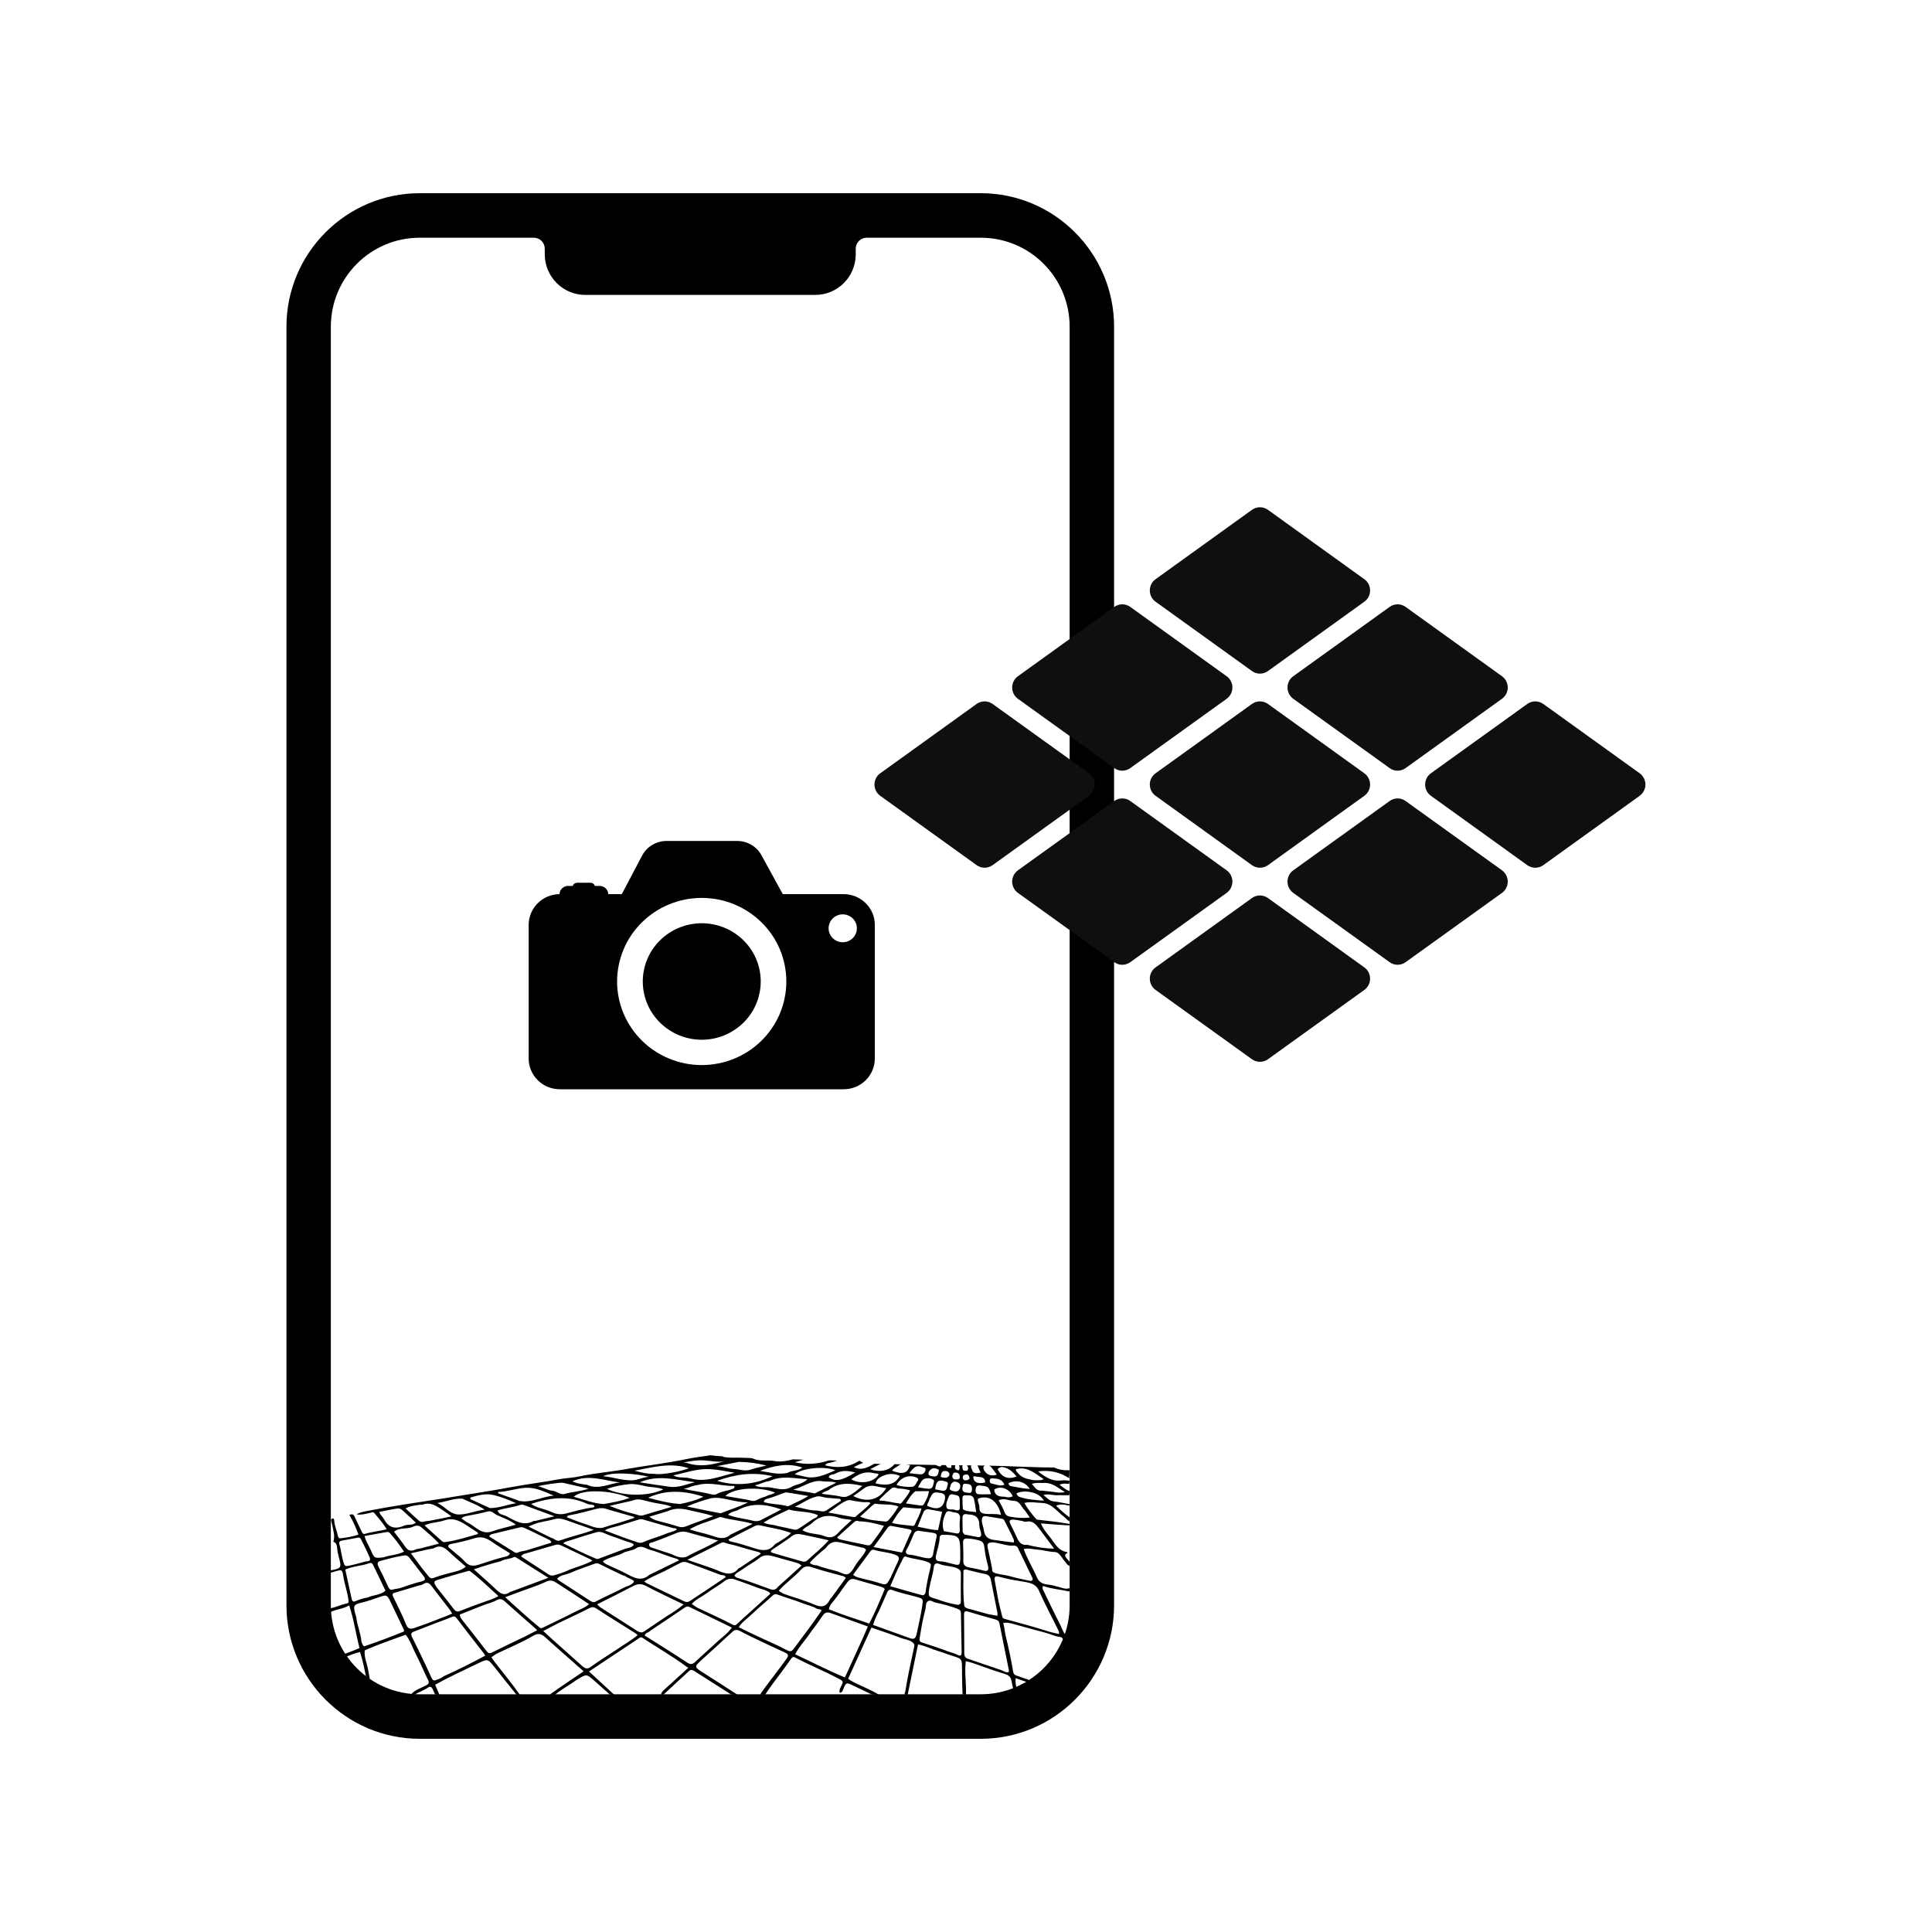
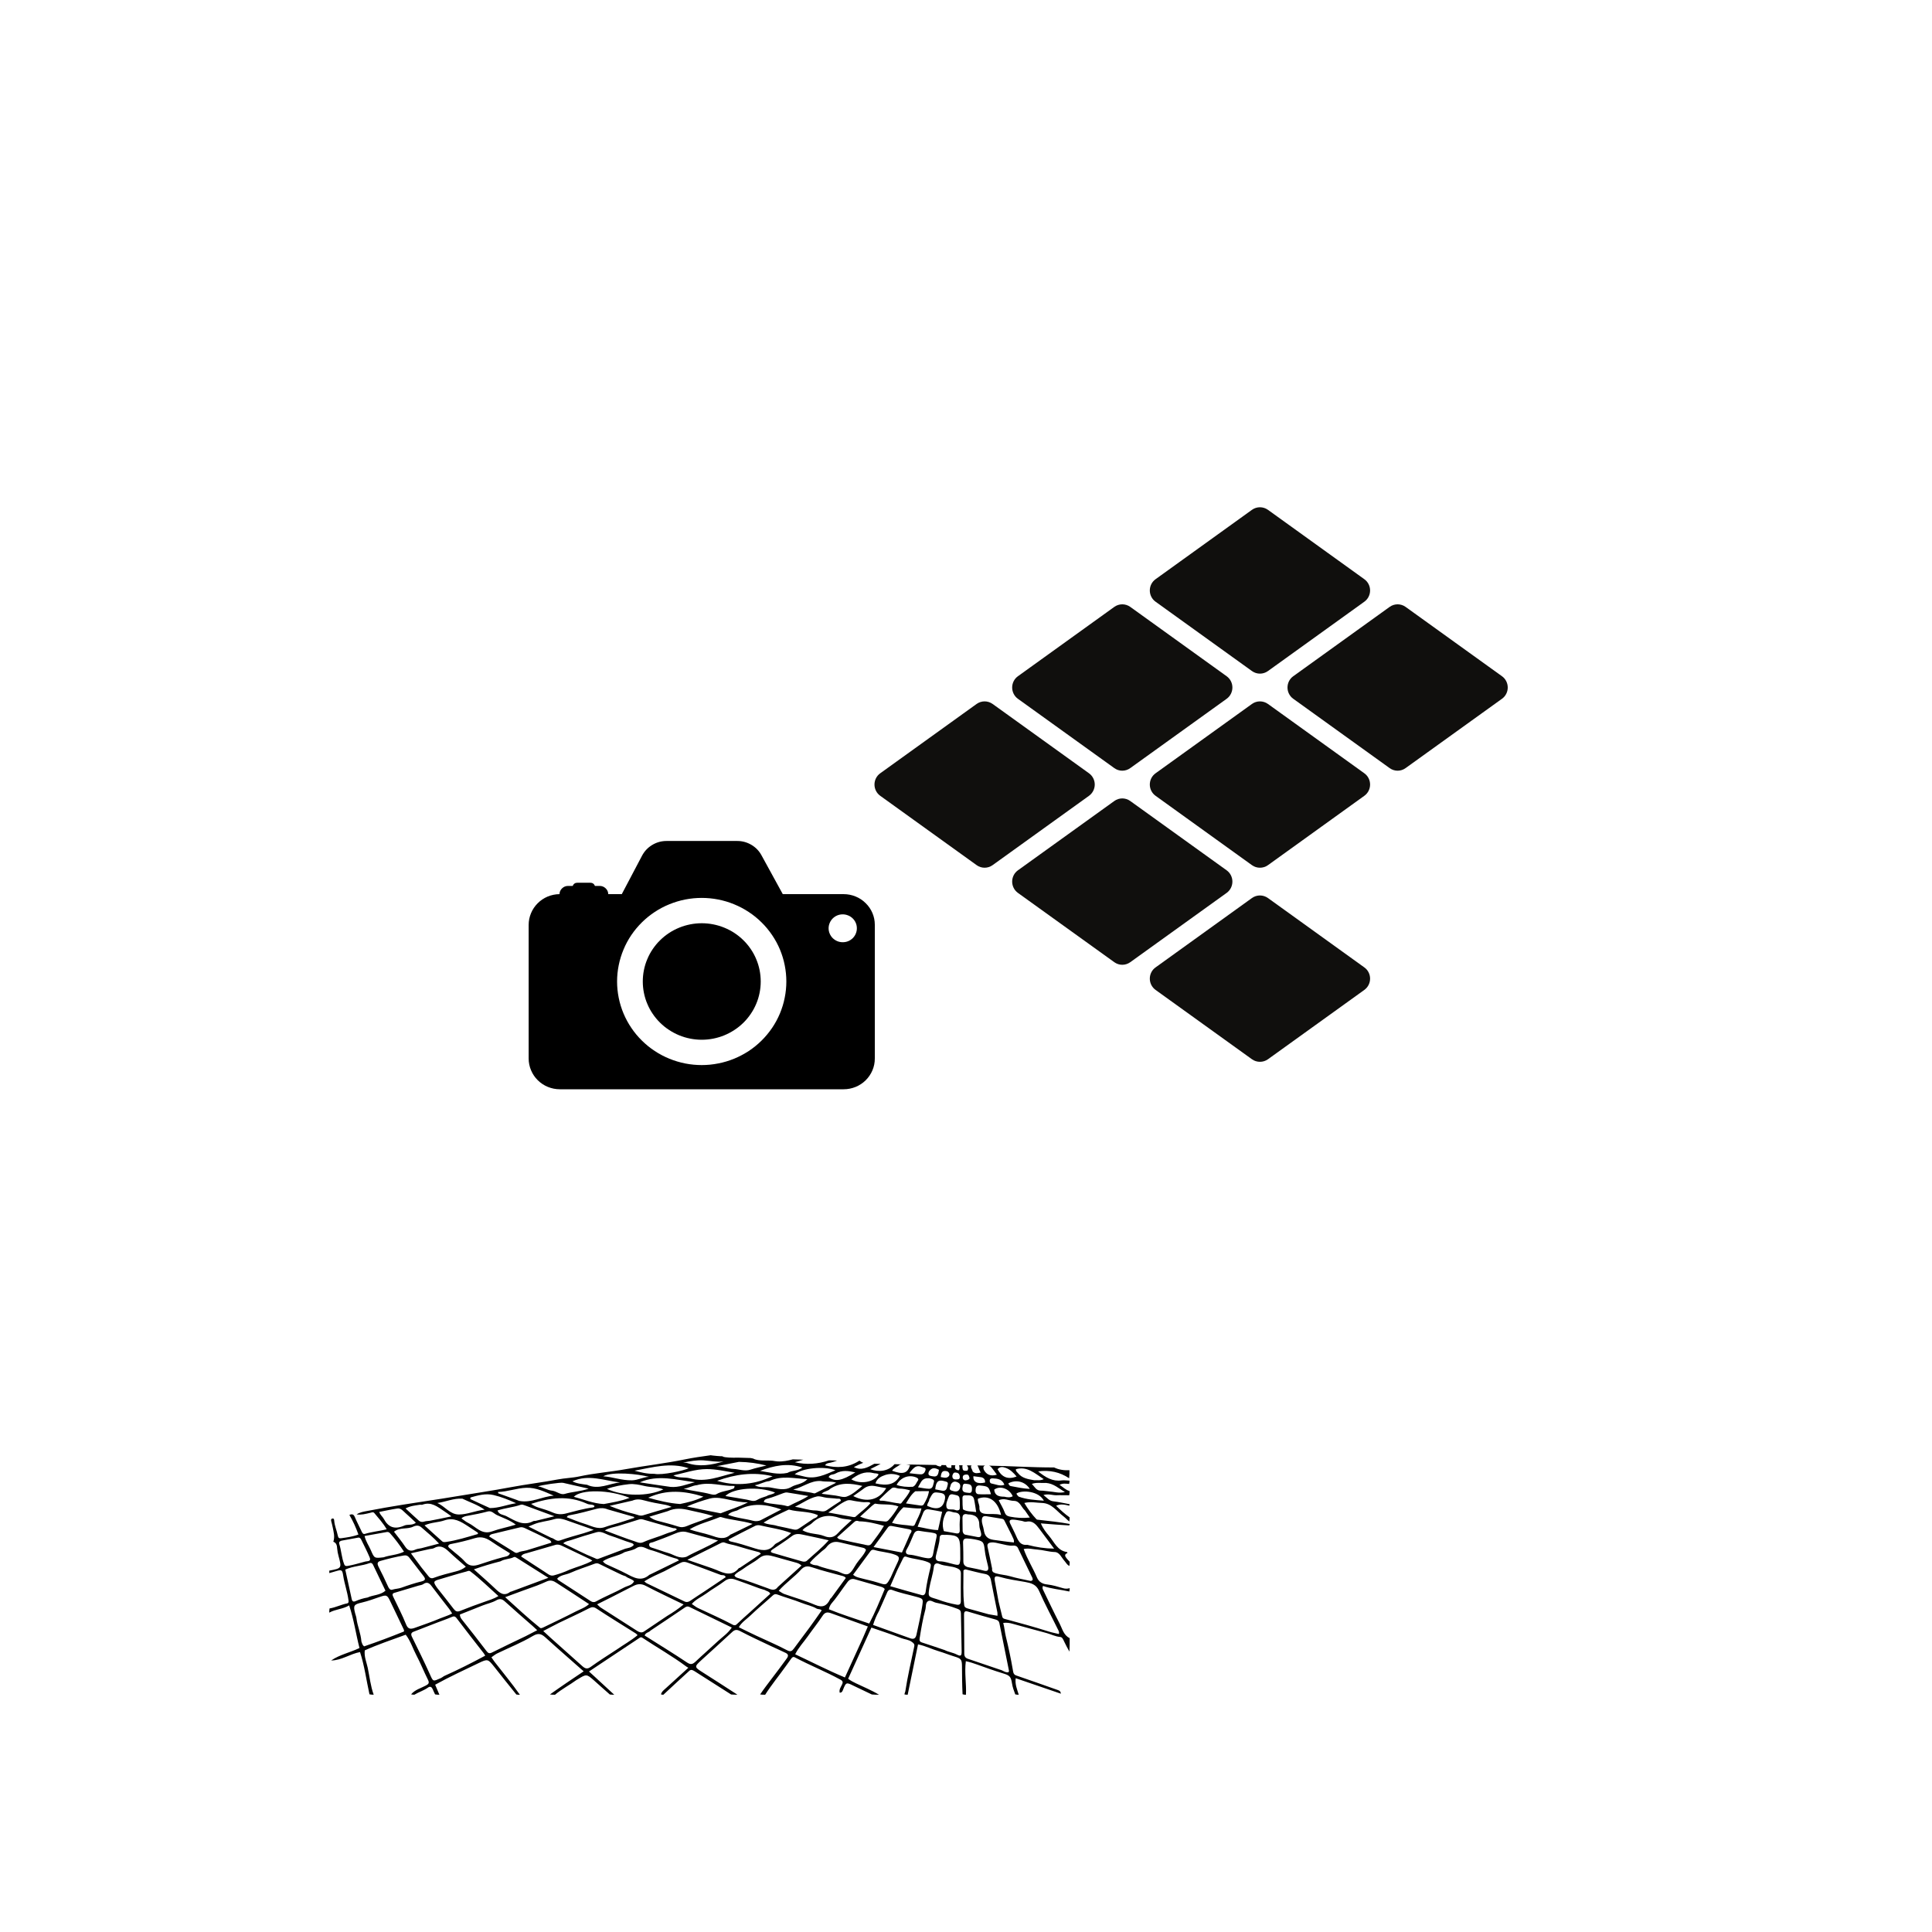
<svg xmlns="http://www.w3.org/2000/svg" version="1.0" preserveAspectRatio="xMidYMid meet" height="240" viewBox="0 0 180 180" zoomAndPan="magnify" width="240">
  <defs>
    <clipPath id="f9eafdecce">
-       <path clip-rule="nonzero" d="M 26.613 18 L 103.863 18 L 103.863 162 L 26.613 162 Z M 26.613 18" />
-     </clipPath>
+       </clipPath>
    <clipPath id="670d204927">
      <path clip-rule="nonzero" d="M 49.254 78.285 L 81.504 78.285 L 81.504 101.535 L 49.254 101.535 Z M 49.254 78.285" />
    </clipPath>
    <clipPath id="731a49ba12">
      <path clip-rule="nonzero" d="M 30.691 135.504 L 99.691 135.504 L 99.691 158 L 30.691 158 Z M 30.691 135.504" />
    </clipPath>
    <clipPath id="405af4fbb4">
      <path clip-rule="nonzero" d="M 107 47.176 L 128 47.176 L 128 63 L 107 63 Z M 107 47.176" />
    </clipPath>
    <clipPath id="b745b9785c">
      <path clip-rule="nonzero" d="M 107.004 83.43 L 127.766 83.43 L 127.766 98.926 L 107.004 98.926 Z M 107.004 83.43" />
    </clipPath>
    <clipPath id="5790b01a08">
-       <path clip-rule="nonzero" d="M 132 65 L 153.387 65 L 153.387 81 L 132 81 Z M 132 65" />
-     </clipPath>
+       </clipPath>
    <clipPath id="d7405911a2">
      <path clip-rule="nonzero" d="M 81.387 65 L 102 65 L 102 81 L 81.387 81 Z M 81.387 65" />
    </clipPath>
  </defs>
  <rect fill-opacity="1" height="216" y="-18" fill="#ffffff" width="216" x="-18" />
  <rect fill-opacity="1" height="216" y="-18" fill="#ffffff" width="216" x="-18" />
  <g clip-path="url(#f9eafdecce)">
-     <path fill-rule="nonzero" fill-opacity="1" d="M 99.656 149.559 C 99.656 154.137 95.949 157.852 91.379 157.852 L 39.105 157.852 C 34.531 157.852 30.824 154.137 30.824 149.559 L 30.824 30.441 C 30.824 25.859 34.531 22.148 39.105 22.148 L 49.738 22.148 C 50.297 22.148 50.754 22.605 50.754 23.168 L 50.754 23.691 C 50.754 25.781 52.445 27.477 54.527 27.477 L 75.953 27.477 C 78.039 27.477 79.727 25.781 79.727 23.691 L 79.727 23.168 C 79.727 22.605 80.184 22.148 80.746 22.148 L 91.379 22.148 C 95.949 22.148 99.656 25.859 99.656 30.441 Z M 91.379 18 L 39.105 18 C 32.258 18 26.688 23.582 26.688 30.441 L 26.688 149.559 C 26.688 156.418 32.258 162 39.105 162 L 91.379 162 C 98.223 162 103.797 156.418 103.797 149.559 L 103.797 30.441 C 103.797 23.582 98.223 18 91.379 18" fill="#000000" />
-   </g>
+     </g>
  <g clip-path="url(#670d204927)">
    <path fill-rule="nonzero" fill-opacity="1" d="M 78.602 83.305 L 72.93 83.305 L 70.945 79.684 C 70.723 79.273 70.406 78.949 70.004 78.711 C 69.598 78.473 69.16 78.352 68.691 78.352 L 62.105 78.352 C 61.625 78.352 61.18 78.473 60.77 78.719 C 60.359 78.965 60.043 79.301 59.82 79.719 L 57.93 83.305 L 56.672 83.305 C 56.664 83.09 56.582 82.91 56.426 82.762 C 56.27 82.613 56.082 82.539 55.863 82.539 L 55.43 82.539 C 55.348 82.34 55.199 82.242 54.984 82.242 L 53.801 82.242 C 53.586 82.242 53.438 82.34 53.355 82.539 L 52.934 82.539 C 52.715 82.539 52.527 82.613 52.371 82.762 C 52.215 82.91 52.133 83.09 52.125 83.305 C 51.742 83.309 51.375 83.387 51.023 83.531 C 50.672 83.68 50.363 83.887 50.094 84.156 C 49.824 84.426 49.617 84.734 49.473 85.082 C 49.328 85.43 49.254 85.793 49.254 86.172 L 49.254 98.617 C 49.254 99 49.328 99.363 49.477 99.715 C 49.625 100.066 49.832 100.375 50.105 100.645 C 50.379 100.914 50.691 101.121 51.047 101.266 C 51.402 101.41 51.773 101.484 52.156 101.484 L 78.602 101.484 C 78.988 101.484 79.359 101.41 79.715 101.266 C 80.07 101.121 80.383 100.914 80.656 100.645 C 80.926 100.375 81.137 100.066 81.285 99.715 C 81.434 99.363 81.504 99 81.504 98.617 L 81.504 86.156 C 81.504 85.777 81.43 85.414 81.281 85.062 C 81.133 84.715 80.922 84.406 80.648 84.141 C 80.379 83.871 80.066 83.668 79.711 83.523 C 79.355 83.379 78.988 83.305 78.602 83.305 Z M 65.379 99.23 C 64.863 99.23 64.352 99.18 63.844 99.082 C 63.336 98.98 62.84 98.832 62.363 98.637 C 61.883 98.441 61.43 98.203 61 97.918 C 60.57 97.637 60.172 97.312 59.805 96.949 C 59.438 96.59 59.109 96.195 58.824 95.77 C 58.535 95.348 58.293 94.898 58.094 94.426 C 57.895 93.953 57.746 93.465 57.645 92.965 C 57.543 92.461 57.492 91.957 57.492 91.445 C 57.492 90.934 57.543 90.426 57.645 89.926 C 57.746 89.426 57.895 88.938 58.094 88.465 C 58.289 87.992 58.531 87.543 58.82 87.117 C 59.109 86.691 59.434 86.301 59.801 85.938 C 60.168 85.574 60.566 85.254 60.996 84.969 C 61.426 84.684 61.879 84.445 62.359 84.25 C 62.836 84.055 63.332 83.906 63.84 83.805 C 64.348 83.707 64.859 83.656 65.375 83.656 C 65.895 83.656 66.406 83.707 66.914 83.805 C 67.422 83.906 67.914 84.051 68.395 84.25 C 68.871 84.445 69.328 84.684 69.758 84.969 C 70.188 85.25 70.586 85.574 70.953 85.938 C 71.32 86.297 71.645 86.691 71.934 87.117 C 72.223 87.543 72.465 87.988 72.664 88.461 C 72.859 88.934 73.012 89.422 73.109 89.922 C 73.211 90.426 73.262 90.93 73.262 91.441 C 73.262 91.953 73.211 92.461 73.109 92.961 C 73.012 93.461 72.859 93.949 72.664 94.422 C 72.465 94.895 72.223 95.344 71.934 95.77 C 71.648 96.191 71.32 96.586 70.953 96.949 C 70.59 97.309 70.191 97.633 69.762 97.918 C 69.328 98.199 68.875 98.441 68.398 98.637 C 67.918 98.832 67.426 98.98 66.918 99.078 C 66.41 99.18 65.898 99.23 65.379 99.23 Z M 78.52 87.785 C 78.344 87.785 78.176 87.754 78.016 87.688 C 77.855 87.621 77.711 87.527 77.586 87.406 C 77.465 87.285 77.367 87.145 77.301 86.984 C 77.234 86.828 77.199 86.66 77.199 86.488 C 77.199 86.316 77.234 86.148 77.301 85.992 C 77.367 85.832 77.461 85.691 77.586 85.566 C 77.711 85.445 77.852 85.352 78.012 85.285 C 78.176 85.219 78.344 85.188 78.516 85.188 C 78.691 85.188 78.859 85.223 79.02 85.289 C 79.184 85.352 79.324 85.449 79.449 85.57 C 79.57 85.691 79.668 85.832 79.734 85.992 C 79.801 86.152 79.832 86.316 79.832 86.492 C 79.832 86.664 79.797 86.828 79.73 86.988 C 79.664 87.145 79.57 87.285 79.449 87.406 C 79.324 87.527 79.184 87.621 79.023 87.688 C 78.859 87.754 78.695 87.785 78.52 87.785 Z M 78.52 87.785" fill="#000000" />
  </g>
  <path fill-rule="nonzero" fill-opacity="1" d="M 70.875 91.441 C 70.875 91.801 70.84 92.152 70.77 92.5 C 70.699 92.852 70.598 93.191 70.457 93.52 C 70.32 93.848 70.152 94.16 69.949 94.457 C 69.75 94.754 69.523 95.027 69.266 95.281 C 69.012 95.531 68.734 95.758 68.434 95.953 C 68.133 96.152 67.816 96.32 67.484 96.457 C 67.148 96.594 66.809 96.695 66.453 96.766 C 66.098 96.836 65.742 96.871 65.379 96.871 C 65.02 96.871 64.664 96.836 64.309 96.766 C 63.953 96.695 63.609 96.594 63.277 96.457 C 62.945 96.32 62.629 96.152 62.328 95.953 C 62.027 95.758 61.75 95.531 61.496 95.281 C 61.238 95.027 61.012 94.754 60.812 94.457 C 60.609 94.16 60.441 93.848 60.305 93.52 C 60.164 93.191 60.062 92.852 59.992 92.5 C 59.922 92.152 59.887 91.801 59.887 91.441 C 59.887 91.086 59.922 90.734 59.992 90.383 C 60.062 90.035 60.164 89.695 60.305 89.367 C 60.441 89.035 60.609 88.723 60.812 88.426 C 61.012 88.133 61.238 87.855 61.496 87.605 C 61.75 87.352 62.027 87.129 62.328 86.93 C 62.629 86.73 62.945 86.566 63.277 86.43 C 63.609 86.293 63.953 86.191 64.309 86.121 C 64.664 86.051 65.02 86.016 65.379 86.016 C 65.742 86.016 66.098 86.051 66.453 86.121 C 66.809 86.191 67.148 86.293 67.484 86.43 C 67.816 86.566 68.133 86.73 68.434 86.93 C 68.734 87.129 69.012 87.352 69.266 87.605 C 69.523 87.855 69.75 88.133 69.949 88.426 C 70.152 88.723 70.32 89.035 70.457 89.367 C 70.598 89.695 70.699 90.035 70.77 90.383 C 70.84 90.734 70.875 91.086 70.875 91.441 Z M 70.875 91.441" fill="#000000" />
  <g clip-path="url(#731a49ba12)">
    <path fill-rule="nonzero" fill-opacity="1" d="M 99.609 138.254 C 99.641 138.137 99.641 138.043 99.641 137.949 C 99.398 137.941 99.148 137.895 98.91 137.926 C 98.078 138.043 97.434 137.664 96.719 137.086 C 97.824 136.941 98.742 137.156 99.609 137.723 C 99.641 137.457 99.641 137.219 99.641 136.98 C 99.133 137 98.648 136.934 98.207 136.719 C 96.18 136.723 94.125 136.586 92.152 136.551 C 92.227 136.582 92.293 136.621 92.348 136.688 C 92.535 136.906 92.695 137.148 92.875 137.391 C 92.305 137.566 91.902 137.402 91.656 136.926 C 91.582 136.707 91.621 136.594 91.781 136.543 C 91.758 136.543 91.738 136.543 91.723 136.543 C 91.5 136.539 91.281 136.535 91.059 136.535 C 91.102 136.586 91.137 136.656 91.164 136.742 C 91.211 136.891 91.289 137.027 91.367 137.199 C 91.078 137.254 90.832 137.32 90.621 137.094 C 90.586 136.875 90.359 136.68 90.52 136.531 C 90.375 136.531 90.234 136.527 90.09 136.523 C 90.199 136.664 90.258 136.828 90.125 137.016 C 89.91 137.039 89.73 137.07 89.688 136.855 C 89.668 136.746 89.641 136.621 89.691 136.52 C 89.578 136.52 89.465 136.516 89.352 136.516 C 89.359 136.539 89.371 136.562 89.375 136.59 C 89.383 136.648 89.387 136.707 89.395 136.762 C 89.398 137.043 89.27 136.996 89.141 136.941 C 89.004 136.887 88.957 136.777 88.977 136.629 C 88.984 136.586 88.992 136.551 89.012 136.516 C 88.887 136.516 88.766 136.512 88.641 136.512 C 88.641 136.586 88.629 136.668 88.641 136.75 C 88.391 136.773 88.18 136.758 88.137 136.504 C 87.996 136.5 87.859 136.5 87.723 136.496 C 87.707 136.531 87.691 136.57 87.664 136.613 C 87.566 136.625 87.52 136.625 87.484 136.609 C 87.398 136.57 87.27 136.559 87.215 136.488 C 86.285 136.477 85.359 136.457 84.43 136.441 C 84.551 136.457 84.668 136.484 84.789 136.5 C 84.566 137.27 84.121 137.406 83.109 137.02 C 83.305 136.746 83.617 136.652 83.848 136.457 C 83.91 136.441 83.965 136.438 84.02 136.43 C 83.793 136.426 83.566 136.418 83.34 136.414 C 82.77 137.09 81.855 137.176 81.074 136.879 C 81.426 136.699 81.734 136.547 82.047 136.387 C 82.047 136.387 82.051 136.387 82.051 136.387 C 81.852 136.383 81.656 136.379 81.461 136.375 C 80.848 136.707 80.289 137.047 79.551 136.688 C 79.844 136.535 80.137 136.391 80.43 136.289 C 80.297 136.242 80.188 136.176 80.09 136.094 C 80.082 136.094 80.066 136.094 80.055 136.094 C 78.996 136.773 77.949 136.781 76.871 136.523 C 76.969 136.324 77.199 136.309 77.395 136.27 C 77.598 136.223 77.797 136.148 77.992 136.074 C 77.742 136.07 77.492 136.066 77.238 136.059 C 76.191 136.406 75.141 136.488 74.051 136.234 C 74.316 136.164 74.578 136.078 74.84 135.996 C 74.516 135.988 74.191 135.977 73.867 135.965 C 73.402 136.09 72.934 136.184 72.445 136.156 C 72.289 136.145 72.137 136.117 71.98 136.094 C 71.336 136.039 70.762 136.145 70.199 135.914 C 70.215 135.91 70.227 135.906 70.242 135.906 C 70.141 135.887 70.039 135.867 69.938 135.84 C 69.551 135.828 69.16 135.812 68.773 135.805 C 68.156 135.824 67.609 135.801 67.285 135.707 C 67.332 135.699 67.375 135.691 67.418 135.68 C 67.207 135.676 67 135.668 66.793 135.648 C 66.668 135.637 66.539 135.625 66.41 135.609 C 66.344 135.602 66.277 135.59 66.207 135.582 C 65.402 135.695 64.598 135.805 63.801 135.969 C 61.98 136.344 60.129 136.551 58.297 136.879 C 56.871 137.137 55.418 137.242 53.992 137.551 C 53.336 137.695 52.637 137.707 51.973 137.836 C 50.52 138.113 49.047 138.285 47.59 138.559 C 45.875 138.883 44.148 139.137 42.434 139.422 C 40.797 139.699 39.156 139.926 37.52 140.191 C 36.406 140.367 35.297 140.566 34.191 140.777 C 33.863 140.84 33.52 140.891 33.227 141.094 C 33.652 141.16 34.062 141.047 34.469 140.953 C 34.609 140.922 34.762 140.836 34.871 140.965 C 35.258 141.438 35.684 141.883 36.027 142.484 C 35.309 142.652 34.637 142.715 33.992 142.91 C 33.848 142.953 33.766 142.836 33.703 142.707 C 33.492 142.246 33.254 141.801 33.055 141.332 C 32.949 141.078 32.812 141.039 32.551 141.141 C 32.895 141.719 33.16 142.32 33.395 142.969 C 32.871 143.168 32.344 143.234 31.824 143.309 C 31.602 143.344 31.52 143.297 31.473 143.07 C 31.379 142.602 31.172 142.156 31.137 141.672 C 31.129 141.566 31.109 141.453 30.965 141.48 C 30.832 141.504 30.836 141.617 30.859 141.723 C 30.902 141.906 30.961 142.086 30.992 142.273 C 31.082 142.723 31.215 143.168 31.055 143.641 C 31.355 143.742 31.398 144.016 31.414 144.277 C 31.434 144.512 31.477 144.742 31.539 144.965 C 31.848 146.113 31.848 146.113 30.68 146.332 L 30.68 146.562 C 30.875 146.508 31.066 146.457 31.258 146.395 C 31.828 146.227 31.887 146.227 31.977 146.812 C 32.098 147.578 32.363 148.305 32.465 149.07 C 32.488 149.215 32.496 149.355 32.332 149.387 C 31.785 149.492 31.285 149.762 30.703 149.855 C 30.676 150 30.676 150.125 30.676 150.246 C 31.258 149.918 31.949 149.926 32.531 149.57 C 32.977 150.91 33.16 152.25 33.492 153.543 C 32.602 153.969 31.652 154.156 30.852 154.703 C 31.812 154.699 32.605 154.094 33.543 153.918 C 33.961 155.207 34.129 156.523 34.422 157.855 C 34.578 157.891 34.699 157.891 34.816 157.891 C 34.52 157.082 34.438 156.223 34.262 155.391 C 34.152 154.863 33.914 154.363 33.984 153.762 C 35.203 153.211 36.496 152.781 37.801 152.301 C 38.254 152.883 38.461 153.59 38.797 154.227 C 39.191 154.969 39.496 155.754 39.875 156.504 C 40.02 156.797 39.934 156.902 39.68 157.035 C 39.207 157.289 38.664 157.422 38.301 157.859 C 38.422 157.891 38.516 157.891 38.609 157.891 C 39.02 157.641 39.492 157.504 39.887 157.219 C 40.07 157.09 40.211 157.164 40.301 157.352 C 40.375 157.504 40.43 157.668 40.535 157.863 C 40.699 157.895 40.816 157.895 40.938 157.895 C 40.809 157.59 40.68 157.281 40.543 156.961 C 41.875 156.223 43.238 155.598 44.586 154.949 C 45.445 154.535 45.465 154.566 46.051 155.297 C 46.727 156.145 47.391 157 48.109 157.875 C 48.258 157.898 48.344 157.898 48.438 157.898 C 47.699 156.844 46.875 155.859 46.09 154.844 C 45.992 154.719 45.906 154.582 45.785 154.406 C 45.973 154.277 46.137 154.137 46.32 154.047 C 47.43 153.508 48.582 153.051 49.641 152.422 C 50.227 152.07 50.508 152.273 50.902 152.633 C 52.031 153.66 53.184 154.656 54.379 155.715 C 53.297 156.438 52.254 157.141 51.238 157.867 C 51.414 157.895 51.562 157.895 51.711 157.895 C 52.336 157.363 53.066 156.996 53.723 156.512 C 53.746 156.496 53.773 156.488 53.797 156.473 C 54.637 155.953 54.641 155.949 55.352 156.57 C 55.828 156.988 56.293 157.418 56.816 157.871 C 56.992 157.895 57.109 157.895 57.227 157.895 C 56.582 157.301 55.938 156.707 55.293 156.109 C 55.168 155.992 55.039 155.879 54.875 155.73 C 55.359 155.406 55.816 155.102 56.281 154.793 C 57.344 154.09 58.414 153.383 59.477 152.668 C 59.602 152.586 59.695 152.484 59.855 152.59 C 61.207 153.488 62.625 154.285 63.93 155.258 C 63.973 155.293 64.027 155.32 64.133 155.379 C 63.395 156.051 62.715 156.664 62.039 157.285 C 61.859 157.453 61.648 157.59 61.582 157.863 C 61.672 157.895 61.738 157.895 61.805 157.895 C 62.609 157.148 63.406 156.402 64.219 155.668 C 64.402 155.496 64.582 155.621 64.762 155.734 C 65.859 156.441 66.961 157.141 68.117 157.871 C 68.352 157.891 68.527 157.891 68.703 157.891 C 67.645 157.211 66.594 156.52 65.527 155.848 C 64.664 155.301 64.656 155.305 65.402 154.621 C 66.336 153.766 67.285 152.918 68.211 152.055 C 68.461 151.82 68.648 151.805 68.961 151.969 C 69.887 152.457 70.84 152.891 71.781 153.34 C 72.258 153.566 72.742 153.77 73.215 154.004 C 73.578 154.184 73.359 154.434 73.227 154.617 C 72.789 155.227 72.332 155.824 71.875 156.426 C 71.52 156.898 71.156 157.367 70.82 157.867 C 70.996 157.895 71.141 157.895 71.289 157.895 C 71.871 156.977 72.562 156.145 73.191 155.262 C 73.359 155.027 73.527 154.793 73.699 154.555 C 73.785 154.434 73.879 154.32 74.051 154.41 C 75.453 155.156 76.93 155.738 78.32 156.5 C 78.594 156.648 78.512 156.82 78.422 157 C 78.316 157.219 78.164 157.418 78.234 157.703 C 78.449 157.711 78.496 157.551 78.551 157.41 C 78.82 156.73 78.852 156.723 79.512 157.051 C 80.059 157.32 80.613 157.582 81.227 157.871 C 81.488 157.895 81.691 157.895 81.895 157.895 C 81.207 157.473 80.461 157.176 79.742 156.828 C 79.492 156.711 79.258 156.586 79.02 156.406 C 79.738 154.824 80.457 153.242 81.188 151.637 C 82.133 151.965 83.059 152.266 83.961 152.617 C 84.293 152.746 84.668 152.754 84.961 152.977 C 85.105 153.086 85.227 153.16 85.18 153.395 C 84.887 154.789 84.562 156.176 84.344 157.59 C 84.328 157.672 84.277 157.75 84.266 157.863 C 84.379 157.895 84.473 157.895 84.566 157.895 C 84.887 156.336 85.207 154.773 85.531 153.203 C 86.238 153.344 86.824 153.656 87.457 153.84 C 87.961 153.988 88.453 154.195 88.957 154.344 C 89.531 154.52 89.621 154.617 89.625 155.223 C 89.629 156.09 89.637 156.949 89.68 157.852 C 89.816 157.895 89.906 157.895 89.996 157.895 C 90.047 156.867 89.844 155.84 89.984 154.77 C 90.367 154.848 90.699 154.961 91.027 155.078 C 91.832 155.367 92.637 155.66 93.453 155.906 C 94.07 156.09 94.191 156.207 94.289 156.859 C 94.34 157.188 94.457 157.508 94.59 157.863 C 94.73 157.895 94.82 157.895 94.914 157.895 C 94.773 157.414 94.551 156.945 94.629 156.355 C 96.059 156.844 97.449 157.32 98.84 157.797 C 98.816 157.551 98.68 157.504 98.555 157.457 C 97.262 157 95.969 156.543 94.672 156.098 C 94.387 156 94.395 155.738 94.355 155.527 C 94.176 154.492 93.957 153.469 93.707 152.449 C 93.609 152.051 93.586 151.629 93.469 151.203 C 93.816 151.16 94.082 151.207 94.363 151.289 C 95.406 151.586 96.457 151.859 97.5 152.145 C 97.93 152.262 98.324 152.477 98.781 152.512 C 98.988 152.527 99.066 152.781 99.156 152.961 C 99.312 153.27 99.461 153.586 99.637 153.879 C 99.66 153.445 99.66 153.035 99.66 152.621 C 99.09 152.348 98.973 151.746 98.719 151.254 C 98.195 150.25 97.719 149.223 97.223 148.207 C 97.168 148.09 97.078 147.98 97.172 147.758 C 97.953 148.035 98.789 148.09 99.629 148.277 C 99.66 148.148 99.66 148.059 99.66 147.965 C 99.449 148.031 99.246 148.027 99.027 147.965 C 98.551 147.824 98.074 147.676 97.57 147.621 C 97.145 147.578 96.793 147.41 96.605 146.957 C 96.234 146.078 95.711 145.273 95.375 144.32 C 95.828 144.211 96.246 144.348 96.652 144.371 C 97.188 144.406 97.707 144.582 98.258 144.598 C 98.711 144.605 98.883 145.098 99.156 145.402 C 99.309 145.57 99.402 145.793 99.633 145.895 C 99.66 145.746 99.66 145.621 99.66 145.504 C 99.562 145.398 99.461 145.297 99.371 145.184 C 99.207 144.988 99.148 144.797 99.461 144.688 C 99.43 144.637 99.414 144.598 99.398 144.598 C 98.52 144.473 98.227 143.676 97.742 143.102 C 97.469 142.781 97.191 142.438 96.973 141.93 C 97.887 142.004 98.738 142.074 99.621 142.121 C 99.656 142.062 99.656 142.023 99.656 141.984 C 98.715 141.809 97.762 141.707 96.812 141.602 C 96.727 141.59 96.613 141.598 96.566 141.547 C 96.145 141.098 95.777 140.609 95.434 140.027 C 96.035 139.879 96.555 140.016 97.078 140.027 C 97.996 140.051 98.465 140.82 99.109 141.297 C 99.289 141.434 99.438 141.617 99.629 141.754 C 99.652 141.609 99.652 141.488 99.652 141.367 C 99.211 141.059 98.816 140.699 98.395 140.289 C 98.84 140.082 99.211 140.191 99.617 140.281 C 99.652 140.219 99.652 140.18 99.652 140.141 C 99.148 140.051 98.648 139.934 98.141 139.875 C 97.754 139.836 97.566 139.559 97.215 139.289 C 97.699 139.141 98.062 139.324 98.434 139.309 C 98.816 139.289 99.199 139.32 99.617 139.309 C 99.652 139.16 99.652 139.035 99.652 138.914 C 99.293 138.828 99.055 138.555 98.711 138.34 C 99.027 138.172 99.301 138.234 99.609 138.254 Z M 89.52 149.148 C 89.523 149.441 89.41 149.551 89.137 149.504 C 88.547 149.398 87.969 149.242 87.406 149.031 C 87.301 148.992 87.258 148.98 87.219 148.969 C 86.48 148.754 86.457 148.75 86.582 147.965 C 86.691 147.305 86.926 146.672 87 146.004 C 87.035 145.688 87.227 145.582 87.523 145.711 C 88.055 145.938 88.652 145.879 89.188 146.117 C 89.414 146.219 89.527 146.348 89.523 146.605 C 89.512 147.453 89.512 148.301 89.52 149.148 Z M 45.574 143.148 C 45.676 142.941 45.832 142.93 45.961 142.898 C 46.789 142.691 47.625 142.5 48.461 142.297 C 48.641 142.258 48.809 142.328 48.957 142.398 C 49.684 142.734 50.402 143.086 51.121 143.441 C 51.215 143.484 51.34 143.531 51.367 143.727 C 50.605 143.965 49.836 144.203 49.062 144.441 C 48.746 144.523 48.488 144.523 48.25 144.648 C 48.156 144.699 48.051 144.688 47.961 144.633 C 47.168 144.141 46.371 143.645 45.574 143.148 Z M 47.512 144.715 C 47.395 145.023 47.098 145.02 46.859 145.082 C 46.129 145.277 45.402 145.508 44.688 145.75 C 44.207 145.91 43.742 145.977 43.32 145.5 C 42.934 145.059 42.434 144.715 41.992 144.324 C 41.898 144.246 41.766 144.184 41.758 144.031 C 41.809 143.898 41.926 143.867 42.035 143.848 C 42.777 143.707 43.52 143.523 44.234 143.309 C 44.922 143.098 45.375 143.336 45.883 143.684 C 46.41 144.047 46.965 144.375 47.512 144.715 Z M 51.352 143.273 C 50.625 142.922 49.961 142.586 49.238 142.223 C 49.422 142.148 49.57 142.086 49.719 142.023 C 50.332 141.762 51 141.734 51.633 141.539 C 52.156 141.379 52.641 141.594 53.133 141.766 C 53.828 142.012 54.523 142.254 55.32 142.531 C 54.941 142.66 54.656 142.77 54.367 142.852 C 53.625 143.059 52.879 143.27 52.152 143.527 C 51.836 143.641 51.633 143.324 51.352 143.273 Z M 85.234 142.035 C 85.195 142.141 85.082 142.184 84.984 142.164 C 84.387 142.059 83.77 142.082 83.109 141.883 C 83.438 141.324 83.738 140.828 84.172 140.43 C 84.758 140.465 85.285 140.566 85.848 140.535 C 85.727 141.125 85.422 141.555 85.234 142.035 Z M 86.02 140.922 C 86.145 140.637 86.34 140.594 86.551 140.625 C 86.941 140.684 87.332 140.766 87.777 140.848 C 87.648 141.418 87.523 141.965 87.395 142.551 C 86.758 142.547 86.152 142.352 85.492 142.242 C 85.68 141.773 85.848 141.348 86.02 140.922 Z M 82.781 141.629 C 82.695 141.723 82.598 141.77 82.477 141.758 C 81.699 141.676 80.918 141.641 80.137 141.301 C 80.516 140.957 80.875 140.633 81.227 140.305 C 81.375 140.203 81.48 140.078 81.562 140.094 C 82.258 140.227 82.992 140.074 83.707 140.352 C 83.426 140.832 83.133 141.25 82.781 141.629 Z M 79.707 141.309 C 79.668 141.348 79.57 141.348 79.504 141.34 C 78.762 141.207 78.023 141.07 77.168 140.918 C 77.809 140.512 78.289 140.055 78.895 139.809 C 79.176 139.695 79.488 139.84 79.781 139.871 C 80.09 139.906 80.398 139.98 80.715 139.949 C 80.832 139.945 80.891 139.945 80.945 139.953 C 80.988 139.965 81.02 139.992 81.105 140.039 C 80.684 140.535 80.164 140.887 79.707 141.309 Z M 77.043 140.691 C 76.695 140.945 76.348 140.727 76 140.727 C 75.344 140.723 74.727 140.48 74.066 140.383 C 74.754 140.047 75.375 139.586 76.109 139.422 C 76.395 139.359 76.723 139.512 77.035 139.547 C 77.348 139.582 77.668 139.582 77.977 139.629 C 78.109 139.645 78.332 139.562 78.34 139.832 C 77.875 140.133 77.453 140.402 77.043 140.691 Z M 64 140.355 C 64.727 140.043 65.434 139.805 66.145 139.613 C 66.734 139.457 67.375 139.609 67.977 139.738 C 68.508 139.852 69.031 139.977 69.684 139.969 C 68.797 140.43 67.945 140.656 67.137 140.992 C 66.047 140.785 65.02 140.57 64 140.355 Z M 66.461 141.25 C 65.996 141.426 65.645 141.559 65.293 141.691 C 64.867 141.848 64.434 141.992 64.016 142.172 C 63.723 142.297 63.461 142.32 63.148 142.215 C 62.527 142.008 61.891 141.855 61.258 141.688 C 61.008 141.621 60.773 141.52 60.496 141.309 C 61.098 141.129 61.645 140.961 62.195 140.797 C 62.922 140.465 63.566 140.543 64.262 140.711 C 64.953 140.875 65.652 140.996 66.461 141.25 Z M 68.676 140.727 C 70.066 139.953 71.406 140.148 72.797 140.633 C 72.148 140.969 71.523 141.289 70.902 141.617 C 70.66 141.746 70.383 141.746 70.145 141.684 C 69.387 141.48 68.594 141.434 67.828 141.129 C 68.078 140.871 68.383 140.816 68.676 140.727 Z M 73.367 140.699 C 73.418 140.676 73.48 140.641 73.527 140.648 C 74.398 140.891 75.332 140.781 76.191 141.156 C 76.16 141.414 75.91 141.414 75.758 141.52 C 75.32 141.824 74.871 142.109 74.434 142.41 C 74.277 142.516 74.133 142.543 73.945 142.5 C 73.445 142.379 72.938 142.281 72.434 142.172 C 71.98 142.02 71.547 142.07 71.141 141.855 C 71.863 141.395 72.617 141.055 73.367 140.699 Z M 73.52 140.297 C 73.473 140.32 73.402 140.34 73.359 140.328 C 72.641 140.117 71.883 140.172 71.168 139.945 C 71.188 139.691 71.398 139.656 71.551 139.613 C 72.035 139.492 72.488 139.285 72.957 139.121 C 73.078 139.078 73.211 139.035 73.332 139.051 C 73.977 139.145 74.621 139.262 75.309 139.379 C 74.715 139.766 74.098 139.988 73.52 140.297 Z M 71.426 139.391 C 71.078 139.5 70.793 139.594 70.535 139.746 C 70.211 139.941 69.898 139.777 69.582 139.719 C 68.93 139.598 68.27 139.496 67.582 139.383 C 68.316 138.617 70.723 138.461 72.211 139.055 C 71.973 139.266 71.652 139.23 71.426 139.391 Z M 68.227 138.727 C 67.75 138.918 67.219 138.93 66.758 139.203 C 66.598 139.297 66.391 139.254 66.211 139.211 C 65.383 138.988 64.523 138.922 63.688 138.703 C 64.121 138.66 64.496 138.406 64.926 138.371 C 66.16 138.023 67.285 138.484 68.434 138.441 C 68.434 138.695 68.316 138.691 68.227 138.727 Z M 65.535 139.438 C 64.852 139.797 64.109 139.969 63.363 140.125 C 62.32 140.051 61.387 139.816 60.391 139.539 C 62.133 138.73 63.82 138.906 65.535 139.438 Z M 61.863 140.176 C 62.09 140.215 62.301 140.266 62.57 140.395 C 61.645 140.664 60.785 140.91 59.926 141.176 C 59.637 141.27 59.383 141.117 59.137 141.062 C 58.348 140.879 57.578 140.617 56.793 140.297 C 57.5 140.137 58.211 139.973 58.918 139.809 C 59.344 139.629 59.695 139.699 60.066 139.801 C 60.656 139.961 61.258 140.074 61.863 140.176 Z M 59.078 141.328 C 59.082 141.359 59.082 141.391 59.086 141.422 C 58.43 141.629 57.773 141.863 57.109 142.039 C 56.844 142.109 56.586 142.195 56.328 142.285 C 55.645 142.516 55.066 142.148 54.461 141.969 C 53.902 141.801 53.359 141.566 52.805 141.355 C 52.848 141.223 52.973 141.184 53.07 141.172 C 53.93 141.023 54.766 140.781 55.609 140.566 C 55.941 140.48 56.297 140.488 56.629 140.629 C 57.492 140.879 58.285 141.102 59.078 141.328 Z M 53.184 143.492 C 53.98 143.223 54.785 142.977 55.594 142.75 C 56.043 142.629 56.426 142.93 56.824 143.059 C 57.492 143.266 58.137 143.551 58.805 143.75 C 58.898 143.777 58.996 143.809 59.051 143.938 C 58.84 144.191 58.535 144.215 58.254 144.289 C 57.375 144.629 56.559 144.926 55.742 145.234 C 55.613 145.285 55.523 145.219 55.422 145.172 C 54.43 144.77 53.477 144.273 52.473 143.789 C 52.691 143.582 52.961 143.57 53.184 143.492 Z M 56.348 142.586 C 56.781 142.328 57.203 142.285 57.594 142.168 C 58.254 141.977 58.902 141.754 59.559 141.559 C 59.75 141.504 59.891 141.562 60.055 141.609 C 60.945 141.867 61.84 142.117 62.73 142.375 C 62.883 142.387 62.992 142.359 63.055 142.504 C 62.758 142.707 62.395 142.75 62.07 142.887 C 61.375 143.184 60.633 143.363 59.945 143.676 C 59.613 143.828 59.375 143.684 59.133 143.602 C 58.215 143.305 57.316 142.945 56.348 142.586 Z M 60.84 143.68 C 61.508 143.434 62.176 143.188 62.832 142.906 C 63.223 142.738 63.594 142.629 64.02 142.75 C 64.938 143.016 65.863 143.25 66.902 143.527 C 65.887 144.148 64.883 144.52 63.961 145.039 C 63.285 145.266 62.797 144.844 62.262 144.691 C 61.801 144.562 61.344 144.379 60.879 144.238 C 60.699 144.184 60.48 144.148 60.48 143.914 C 60.477 143.715 60.695 143.73 60.84 143.68 Z M 66.227 143.047 C 65.578 142.828 64.891 142.73 64.25 142.484 C 65.098 141.973 66.062 141.75 66.973 141.379 C 67.035 141.352 67.117 141.324 67.18 141.344 C 68.109 141.629 69.098 141.66 70.121 141.977 C 69.414 142.324 68.781 142.629 68.148 142.938 C 68.125 142.953 68.086 142.949 68.07 142.965 C 67.473 143.516 66.863 143.262 66.227 143.047 Z M 70.375 142.152 C 70.508 142.09 70.695 142.086 70.844 142.121 C 71.785 142.348 72.758 142.457 73.711 142.832 C 73.344 143.191 72.941 143.422 72.547 143.672 C 72.383 143.773 72.242 143.82 72.168 143.914 C 71.555 144.66 70.816 144.418 70.102 144.188 C 69.434 143.973 68.766 143.762 68.082 143.617 C 67.996 143.598 67.918 143.555 67.871 143.434 C 68.699 143 69.531 142.57 70.375 142.152 Z M 71.961 144.371 C 72.605 143.934 73.215 143.551 73.785 143.113 C 74.152 142.832 74.512 142.922 74.887 143 C 75.641 143.156 76.391 143.324 77.207 143.504 C 76.559 144.242 75.844 144.797 75.18 145.406 C 75.051 145.523 74.871 145.508 74.727 145.469 C 73.801 145.211 72.883 144.941 71.961 144.672 C 71.91 144.656 71.867 144.613 71.824 144.59 C 71.809 144.461 71.898 144.426 71.961 144.371 Z M 76.773 143.105 C 76.137 142.855 75.402 142.949 74.762 142.57 C 75 142.266 75.371 142.156 75.641 141.918 C 76.445 141.129 77.324 141.109 78.258 141.43 C 78.582 141.543 78.93 141.523 79.355 141.617 C 78.891 142.051 78.453 142.414 78.074 142.836 C 77.684 143.27 77.281 143.309 76.773 143.105 Z M 79.629 141.766 C 79.742 141.668 79.898 141.676 80.039 141.738 C 80.859 141.754 81.582 141.945 82.355 142.156 C 81.992 142.797 81.578 143.293 81.199 143.816 C 80.996 144.086 80.727 143.941 80.48 143.895 C 79.781 143.758 79.082 143.609 78.387 143.449 C 78.258 143.422 78.102 143.406 77.996 143.227 C 78.539 142.742 79.082 142.25 79.629 141.766 Z M 82.734 142.293 C 82.82 142.18 82.93 142.148 83.074 142.172 C 83.609 142.27 84.141 142.371 84.676 142.473 C 85.199 142.57 84.742 142.887 84.715 143.102 C 84.48 143.652 84.258 144.141 84.031 144.645 C 83.16 144.477 82.316 144.316 81.387 144.137 C 81.871 143.477 82.301 142.887 82.734 142.293 Z M 84.465 144.375 C 84.73 143.922 84.914 143.43 85.121 142.953 C 85.234 142.691 85.41 142.574 85.699 142.633 C 86.023 142.695 86.352 142.727 86.68 142.77 C 87.34 142.879 87.332 142.879 87.195 143.48 C 87.094 143.918 87.02 144.363 86.93 144.809 C 86.867 145.105 86.73 145.211 86.383 145.172 C 85.812 145.105 85.273 144.875 84.699 144.844 C 84.398 144.824 84.332 144.602 84.465 144.375 Z M 87.195 144.965 C 87.312 144.395 87.527 143.852 87.547 143.262 C 87.551 143.086 87.664 142.973 87.867 142.996 C 87.98 143.012 88.094 142.992 88.211 142.996 C 89.27 143.035 89.434 143.199 89.461 144.254 C 89.465 144.59 89.465 144.926 89.469 145.262 C 89.422 145.828 89.375 145.848 88.91 145.746 C 88.465 145.645 88.035 145.477 87.57 145.465 C 87.258 145.457 87.129 145.281 87.195 144.965 Z M 89.441 141.512 C 89.398 141.855 89.402 142.211 89.418 142.559 C 89.43 142.828 89.301 142.898 89.078 142.859 C 88.699 142.797 88.316 142.723 87.938 142.652 C 87.73 142.027 87.867 141.449 88.141 140.938 C 88.309 140.633 88.672 140.898 88.941 140.914 C 89.262 140.93 89.492 141.098 89.441 141.512 Z M 88.027 139.719 C 87.859 140.527 87.332 140.723 86.395 140.305 C 86.348 140.074 86.578 139.922 86.578 139.703 C 86.961 138.977 86.957 139 87.609 139.09 C 88.008 139.148 88.109 139.348 88.027 139.719 Z M 86.066 140.156 C 86.008 140.262 85.879 140.285 85.758 140.266 C 85.34 140.207 84.918 140.145 84.406 140.07 C 84.676 139.629 84.898 139.23 85.277 138.938 C 85.727 138.926 86.109 138.926 86.551 138.926 C 86.473 139.445 86.266 139.805 86.066 140.156 Z M 83.98 140.039 C 83.926 140.113 83.82 140.09 83.734 140.062 C 83.105 140.004 82.562 139.797 81.984 139.816 C 81.965 139.781 81.945 139.746 81.93 139.711 C 82.309 139.355 82.668 138.977 83.078 138.656 C 83.281 138.5 83.551 138.684 83.789 138.688 C 84.121 138.691 84.438 138.754 84.793 138.855 C 84.602 139.32 84.262 139.664 83.98 140.039 Z M 79.496 139.387 C 79.801 139.172 80.094 138.965 80.383 138.758 C 80.789 138.406 81.199 138.379 81.641 138.477 C 81.945 138.547 82.258 138.594 82.57 138.648 C 81.883 139.762 80.77 140.027 79.496 139.387 Z M 78.883 139.434 C 78.586 139.539 78.195 139.383 77.844 139.336 C 77.43 139.281 77.008 139.227 76.555 139.172 C 76.789 138.91 77.133 138.945 77.332 138.719 C 78.297 138.078 79.277 138.188 80.344 138.441 C 79.855 138.84 79.418 139.246 78.883 139.434 Z M 75.973 139.109 C 75.934 139.129 75.887 139.141 75.848 139.133 C 75.215 138.965 74.555 138.953 73.902 138.777 C 74.785 138.578 75.52 137.922 76.473 137.984 C 76.988 138.082 77.438 137.973 77.902 138.141 C 77.242 138.473 76.609 138.789 75.973 139.109 Z M 73.738 138.531 C 73.078 138.926 72.395 138.68 71.73 138.578 C 71.285 138.512 70.812 138.648 70.316 138.379 C 70.824 138.301 71.211 138.027 71.668 137.992 C 72.844 137.434 73.98 137.75 75.227 137.812 C 74.742 138.301 74.172 138.27 73.738 138.531 Z M 71.633 137.68 C 70.102 138.352 68.355 138.449 66.812 137.961 C 68.504 137.355 70.172 137.105 71.984 137.539 C 71.816 137.609 71.727 137.645 71.633 137.68 Z M 64.285 137.73 C 63.727 137.59 63.203 137.738 62.738 137.461 C 63.781 137.227 64.797 136.875 65.848 136.871 C 66.719 136.871 67.586 137.074 68.453 137.215 C 67.074 137.539 65.738 138.156 64.285 137.73 Z M 64.746 138.094 C 63.992 138.277 63.27 138.605 62.469 138.531 C 61.461 138.391 60.52 138.246 59.609 138.105 C 61.309 137.355 63.023 137.883 64.746 138.094 Z M 60.031 138.441 C 60.613 138.582 61.227 138.531 61.805 138.762 C 60.363 139.438 58.094 139.418 56.551 138.719 C 57.211 138.477 57.902 138.355 58.594 138.277 C 59.062 138.227 59.562 138.332 60.031 138.441 Z M 58.656 139.551 C 57.832 139.867 57.039 139.98 56.258 140.129 C 55.238 140.078 54.375 139.691 53.461 139.453 C 54.148 138.738 56.797 138.777 58.656 139.551 Z M 54.668 140.09 C 54.938 140.23 55.199 140.121 55.387 140.301 C 55.387 140.422 55.289 140.441 55.211 140.449 C 54.375 140.559 53.559 140.793 52.742 141.004 C 52.305 141.117 51.902 141.098 51.492 140.914 C 51.07 140.73 50.633 140.594 50.195 140.465 C 49.941 140.391 49.723 140.277 49.484 140.113 C 51.238 139.527 52.953 139.309 54.668 140.09 Z M 51.648 141.266 C 51.004 141.422 50.453 141.559 49.902 141.695 C 49.832 141.711 49.746 141.688 49.691 141.719 C 48.734 142.227 47.961 141.66 47.176 141.258 C 46.895 141.113 46.484 141.133 46.352 140.727 C 47.086 140.484 47.82 140.441 48.516 140.195 C 48.641 140.152 48.766 140.203 48.891 140.25 C 49.77 140.574 50.652 140.898 51.648 141.266 Z M 48.055 142.047 C 47.305 142.285 46.551 142.418 45.844 142.676 C 44.863 143.027 44.332 142.227 43.621 141.887 C 43.406 141.785 43.223 141.621 42.992 141.465 C 43.18 141.281 43.402 141.25 43.602 141.215 C 44.227 141.109 44.84 140.98 45.449 140.82 C 45.809 140.723 46.027 141.031 46.309 141.16 C 46.902 141.43 47.527 141.641 48.055 142.047 Z M 43.602 142.195 C 43.891 142.387 44.176 142.57 44.465 142.762 C 44.531 142.809 44.578 142.859 44.492 142.93 C 43.492 143.215 42.555 143.516 41.578 143.656 C 41.441 143.676 41.305 143.695 41.207 143.613 C 40.66 143.133 40.125 142.641 39.551 142.117 C 40.184 141.82 40.832 141.852 41.414 141.648 C 42.285 141.348 42.934 141.758 43.602 142.195 Z M 40.906 143.812 C 40.316 143.969 39.785 144.109 39.258 144.242 C 39.078 144.289 38.879 144.289 38.715 144.367 C 38.297 144.566 38 144.48 37.738 144.082 C 37.434 143.621 37.074 143.188 36.707 142.707 C 37.266 142.258 37.965 142.512 38.52 142.223 C 38.844 142.082 39.066 142.125 39.289 142.324 C 39.816 142.793 40.371 143.227 40.906 143.812 Z M 38.129 145.117 C 38.566 145.691 39.016 146.262 39.457 146.836 C 39.656 147.094 39.66 147.238 39.281 147.336 C 38.641 147.492 38.016 147.699 37.398 147.922 C 37.121 148.02 36.836 148.02 36.559 148.105 C 36.363 148.172 36.242 148 36.168 147.84 C 36.008 147.512 35.859 147.18 35.707 146.852 C 35.531 146.492 35.375 146.203 35.234 145.898 C 35.141 145.684 35.156 145.512 35.434 145.43 C 36.16 145.223 36.898 145.043 37.645 144.918 C 37.852 144.883 38 144.949 38.129 145.117 Z M 39.258 146.027 C 38.926 145.586 38.637 145.191 38.285 144.715 C 38.902 144.574 39.461 144.453 40.016 144.324 C 40.152 144.293 40.312 144.305 40.434 144.234 C 40.98 143.922 41.383 144.145 41.793 144.535 C 42.301 145.023 42.844 145.473 43.402 145.965 C 43.113 146.199 42.82 146.316 42.527 146.391 C 41.812 146.578 41.086 146.75 40.391 147.012 C 40.172 147.09 40.035 147 39.91 146.84 C 39.691 146.566 39.473 146.297 39.258 146.027 Z M 41 147.125 C 41.812 146.891 42.609 146.633 43.426 146.422 C 43.562 146.387 43.684 146.297 43.828 146.406 C 44.73 147.094 45.539 147.895 46.438 148.703 C 46.008 148.957 45.582 149.082 45.18 149.223 C 44.414 149.492 43.648 149.77 42.898 150.074 C 42.582 150.207 42.438 150.121 42.258 149.887 C 41.758 149.23 41.246 148.594 40.734 147.945 C 40.316 147.359 40.375 147.301 41 147.125 Z M 46.172 148.043 C 45.531 147.43 44.855 146.848 44.152 146.215 C 44.992 145.91 45.809 145.676 46.629 145.465 C 47.051 145.223 47.492 145.266 47.871 145.074 C 47.973 145.023 48.062 145.094 48.148 145.145 C 49.105 145.746 50.059 146.352 51.09 147 C 49.879 147.449 48.75 147.867 47.617 148.289 C 47.59 148.301 47.555 148.293 47.535 148.309 C 46.98 148.742 46.586 148.441 46.172 148.043 Z M 50.758 146.453 C 50.02 145.984 49.297 145.5 48.551 145.012 C 48.688 144.77 48.906 144.754 49.086 144.703 C 49.961 144.441 50.848 144.203 51.727 143.938 C 51.957 143.867 52.156 143.926 52.344 144.012 C 53.227 144.426 54.109 144.848 54.988 145.27 C 55.047 145.297 55.098 145.344 55.184 145.41 C 54.492 145.793 53.773 145.969 53.082 146.238 C 52.566 146.48 52.094 146.637 51.609 146.773 C 51.258 146.871 51.02 146.617 50.758 146.453 Z M 53.141 146.539 C 53.867 146.211 54.637 145.98 55.383 145.695 C 55.543 145.637 55.672 145.625 55.828 145.707 C 56.52 146.051 57.219 146.387 57.914 146.719 C 58.027 146.773 58.156 146.809 58.277 146.852 C 58.547 147.078 58.871 147.086 59.074 147.328 C 58.879 147.719 58.453 147.738 58.145 147.906 C 57.293 148.375 56.383 148.727 55.531 149.203 C 55.375 149.297 55.195 149.277 55.039 149.176 C 54.02 148.516 52.996 147.852 51.977 147.188 C 51.957 147.172 51.953 147.137 51.918 147.066 C 52.246 146.719 52.738 146.723 53.141 146.539 Z M 58.316 146.598 C 57.77 146.312 57.203 146.074 56.648 145.812 C 56.48 145.734 56.305 145.672 56.172 145.457 C 56.801 145.035 57.578 144.992 58.199 144.609 C 58.605 144.477 58.984 144.434 59.273 144.246 C 59.773 143.914 60.164 144.285 60.566 144.395 C 61.414 144.621 62.223 145.012 63.082 145.234 C 63.129 145.25 63.168 145.301 63.262 145.375 C 62.332 145.828 61.441 146.27 60.551 146.703 C 60.535 146.711 60.52 146.707 60.508 146.715 C 59.734 147.406 59.035 146.973 58.316 146.598 Z M 61.906 146.383 C 62.461 146.09 62.949 145.828 63.453 145.582 C 63.641 145.488 63.852 145.508 64.043 145.578 C 65.078 145.957 66.109 146.336 67.141 146.73 C 67.293 146.785 67.504 146.688 67.617 146.938 C 66.957 147.379 66.293 147.824 65.629 148.27 C 65.199 148.559 64.758 148.828 64.336 149.125 C 64.148 149.262 63.965 149.297 63.77 149.203 C 62.594 148.641 61.422 148.074 60.25 147.508 C 60.188 147.477 60.141 147.422 60.027 147.336 C 60.641 146.934 61.285 146.676 61.906 146.383 Z M 66.719 146.258 C 66.586 146.203 66.449 146.156 66.316 146.105 C 65.551 145.848 64.852 145.605 64.039 145.324 C 64.621 145.031 65.098 144.793 65.574 144.555 C 66.074 144.305 66.578 144.062 67.074 143.805 C 67.223 143.727 67.371 143.656 67.52 143.723 C 67.867 143.871 68.238 143.906 68.586 144.012 C 69.297 144.23 70.008 144.43 70.727 144.617 C 70.773 144.629 70.809 144.688 70.891 144.758 C 70.223 145.203 69.582 145.633 68.941 146.062 C 68.906 146.086 68.848 146.082 68.824 146.113 C 68.172 146.914 67.445 146.566 66.719 146.258 Z M 69.211 146.188 C 69.691 145.82 70.254 145.562 70.715 145.18 C 71.191 144.785 71.652 144.883 72.156 145.027 C 72.785 145.215 73.422 145.375 74.051 145.555 C 74.258 145.613 74.465 145.656 74.676 145.859 C 73.93 146.531 73.207 147.188 72.484 147.84 C 72.164 148.289 71.793 148.07 71.504 147.965 C 70.586 147.637 69.68 147.281 68.746 147.016 C 68.629 146.98 68.496 146.934 68.426 146.785 C 68.621 146.492 68.953 146.387 69.211 146.188 Z M 74.668 146.199 C 75.023 145.844 75.344 145.914 75.727 146.043 C 76.594 146.336 77.484 146.551 78.363 146.793 C 78.516 146.836 78.672 146.848 78.805 147.012 C 78.359 147.621 77.91 148.242 77.461 148.855 C 77.43 148.902 77.367 148.93 77.344 148.98 C 77.043 149.613 76.648 149.824 75.938 149.52 C 75.008 149.121 74.023 148.848 73.066 148.508 C 72.895 148.449 72.746 148.324 72.551 148.211 C 73.215 147.457 74.027 146.918 74.668 146.199 Z M 77.988 146.391 C 77.371 146.215 76.73 146.094 76.133 145.844 C 75.844 145.828 75.641 145.781 75.449 145.617 C 75.758 145.199 76.164 144.902 76.531 144.559 C 76.68 144.422 76.871 144.32 76.988 144.16 C 77.309 143.73 77.699 143.57 78.219 143.691 C 78.941 143.867 79.668 144.027 80.391 144.199 C 80.496 144.223 80.609 144.262 80.684 144.402 C 80.492 144.887 80.09 145.242 79.805 145.668 C 79.578 146.004 79.395 146.438 79.074 146.621 C 78.762 146.805 78.344 146.492 77.988 146.391 Z M 81.105 144.512 C 81.191 144.395 81.316 144.359 81.453 144.402 C 82.082 144.598 82.75 144.609 83.375 144.844 C 83.777 144.992 83.828 145.129 83.641 145.527 C 83.414 146 83.207 146.473 82.992 146.949 C 82.578 147.719 82.582 147.703 81.785 147.445 C 81.23 147.266 80.652 147.16 80.09 147.004 C 79.891 146.949 79.68 146.895 79.48 146.719 C 80.031 145.969 80.566 145.238 81.105 144.512 Z M 83.582 146.32 C 83.781 145.926 83.949 145.586 84.109 145.246 C 84.176 145.105 84.246 144.973 84.43 145.035 C 85.094 145.27 85.812 145.27 86.469 145.547 C 86.715 145.645 86.758 145.754 86.699 146.004 C 86.512 146.766 86.336 147.531 86.238 148.312 C 86.211 148.523 86.07 148.664 85.895 148.617 C 84.922 148.355 83.953 148.07 82.945 147.781 C 83.184 147.246 83.383 146.785 83.582 146.32 Z M 89.008 137.191 C 89.211 137.199 89.375 137.273 89.414 137.5 C 89.438 137.652 89.434 137.816 89.23 137.828 C 88.992 137.844 88.715 137.879 88.727 137.492 C 88.781 137.289 88.855 137.184 89.008 137.191 Z M 88.582 138.316 C 88.805 137.918 89.098 138.027 89.316 138.16 C 89.52 138.285 89.488 138.582 89.387 138.758 C 89.215 139.059 88.891 138.949 88.652 138.871 C 88.328 138.762 88.578 138.508 88.582 138.316 Z M 88.859 139.246 C 89.066 139.312 89.359 139.281 89.398 139.594 C 89.434 139.895 89.43 140.203 89.422 140.508 C 89.418 140.703 89.27 140.734 89.109 140.715 C 88.996 140.684 88.941 140.66 88.887 140.648 C 88.641 140.598 88.27 140.719 88.191 140.445 C 88.09 140.102 88.281 139.734 88.414 139.398 C 88.488 139.211 88.684 139.188 88.859 139.246 Z M 88.266 137.082 C 88.512 137.242 88.488 137.445 88.367 137.562 C 88.16 137.762 87.891 137.648 87.645 137.613 C 87.699 137.094 87.84 136.977 88.266 137.082 Z M 87.875 137.969 C 88.109 138.047 88.387 138.02 88.293 138.34 C 88.219 138.602 88.207 138.957 87.781 138.883 C 87.562 138.844 87.344 138.801 87.133 138.758 C 87.203 138.055 87.391 137.867 87.875 137.969 Z M 86.539 137.109 C 86.828 136.672 87.141 136.758 87.48 136.941 C 87.422 137.281 87.398 137.633 86.934 137.547 C 86.723 137.508 86.387 137.523 86.539 137.109 Z M 86.648 137.742 C 86.82 137.793 87.09 137.844 87.012 138.078 C 86.93 138.316 86.945 138.719 86.547 138.707 C 86.227 138.699 85.906 138.621 85.527 138.57 C 85.758 138.207 85.844 137.809 86.285 137.734 C 86.449 137.73 86.551 137.715 86.648 137.742 Z M 85.254 136.684 C 85.602 136.492 85.855 136.68 86.121 136.75 C 86.246 136.781 86.254 136.891 86.219 137 C 86.148 137.215 86.012 137.367 85.785 137.359 C 85.449 137.352 85.113 137.293 84.727 137.254 C 84.902 137.004 85.059 136.824 85.254 136.684 Z M 85.402 137.668 C 85.531 137.727 85.605 137.824 85.52 137.938 C 85.367 138.141 85.305 138.426 85.031 138.523 C 84.48 138.547 84 138.512 83.535 138.348 C 83.898 137.633 84.715 137.348 85.402 137.668 Z M 82.461 137.426 C 82.879 137.281 83.383 137.289 83.84 137.508 C 83.395 138.277 82.73 138.477 81.566 138.203 C 81.699 137.734 82.113 137.543 82.461 137.426 Z M 81.309 137.23 C 81.527 137.301 81.719 137.23 81.859 137.367 C 81.48 138.09 80.148 138.336 79.312 137.824 C 79.91 137.387 80.531 137.047 81.309 137.23 Z M 79.691 137.18 C 78.422 137.965 77.828 138.07 77.203 137.625 C 77.316 137.328 77.617 137.414 77.816 137.297 C 78.461 136.934 79.062 137.039 79.691 137.18 Z M 77.836 136.98 C 76.871 137.391 75.961 137.844 74.906 137.559 C 74.578 137.48 74.312 137.418 74.043 137.355 C 74.73 136.777 76.766 136.566 77.836 136.98 Z M 74.75 136.727 C 74.359 137.062 73.797 136.969 73.363 137.227 C 72.449 137.422 71.637 137.16 70.809 137.039 C 72.094 136.551 73.391 136.27 74.75 136.727 Z M 68.844 136.199 C 69.758 136.215 70.574 136.328 71.406 136.539 C 70.914 136.664 70.41 136.762 69.926 136.922 C 69.375 137.105 68.848 136.875 68.316 136.855 C 67.793 136.832 67.297 136.59 66.758 136.605 C 67.453 136.473 68.148 136.34 68.844 136.199 Z M 65.547 136.059 C 66.168 136.098 66.785 136.234 67.422 136.16 C 66.293 136.488 65.168 136.695 64.016 136.305 C 63.902 136.266 63.77 136.281 63.645 136.27 C 64.289 136.133 64.91 136.02 65.547 136.059 Z M 64.164 136.793 C 63.762 137 61.688 137.469 60.961 137.312 C 60.277 137.328 59.699 137.176 59.117 137.02 C 60.793 136.711 62.461 136.223 64.164 136.793 Z M 60.465 137.594 C 59.922 137.613 59.434 137.906 58.883 137.918 C 57.914 137.938 57.078 137.598 56.199 137.543 C 57.043 137.078 59.434 137.32 60.465 137.594 Z M 57.773 138.117 C 56.75 138.211 55.766 138.836 54.699 138.336 C 54.195 138.262 53.75 138.23 53.332 138.012 C 54.84 137.324 56.297 137.949 57.773 138.117 Z M 52.461 138.152 C 53.242 138.332 54.023 138.512 54.844 138.695 C 54.09 138.961 53.324 138.973 52.598 139.188 C 52.238 139.293 51.875 138.957 51.492 138.891 C 50.961 138.844 50.578 138.535 50.125 138.488 C 50.379 138.359 52.223 138.094 52.461 138.152 Z M 49.039 138.613 C 49.949 138.582 50.762 138.988 51.594 139.348 C 50.508 139.422 49.52 140.047 48.406 139.84 C 48.324 139.828 48.246 139.785 48.168 139.754 C 47.543 139.523 46.98 139.324 46.418 139.125 C 46.41 139.086 46.402 139.043 46.402 139.004 C 47.297 138.984 48.145 138.641 49.039 138.613 Z M 43.832 139.516 C 44.531 139.32 45.234 139.113 45.984 139.289 C 46.703 139.457 47.391 139.734 48.082 140.051 C 47.254 140.176 46.48 140.508 45.645 140.504 C 44.996 140.215 44.41 139.938 43.82 139.664 C 43.82 139.613 43.828 139.562 43.832 139.516 Z M 43.082 139.629 C 43.777 139.965 44.453 140.172 45.152 140.652 C 44.258 140.75 43.543 141.102 42.758 141.102 C 41.918 141.102 41.453 140.332 40.742 140.031 C 41.531 139.926 42.273 139.57 43.082 139.629 Z M 39.137 140.191 C 39.203 140.18 39.285 140.215 39.348 140.191 C 40.172 139.879 40.762 140.383 41.379 140.793 C 41.621 140.953 41.809 141.09 42.059 141.277 C 41.344 141.426 40.688 141.566 40.027 141.688 C 39.863 141.719 39.688 141.703 39.52 141.762 C 39.348 141.82 39.168 141.801 39.031 141.68 C 38.625 141.32 38.227 140.949 37.785 140.539 C 38.238 140.293 38.695 140.262 39.137 140.191 Z M 35.758 141.512 C 35.648 141.301 35.426 141.156 35.336 140.863 C 35.902 140.754 36.461 140.625 37.02 140.543 C 37.375 140.492 37.578 140.805 37.816 141.004 C 38.133 141.273 38.422 141.566 38.746 141.867 C 38.398 142.156 37.965 141.98 37.625 142.152 C 36.75 142.523 36.168 142.281 35.758 141.512 Z M 36.039 142.734 C 36.16 142.711 36.258 142.762 36.344 142.855 C 36.812 143.379 37.227 143.941 37.641 144.566 C 37 144.883 36.34 144.875 35.738 145.09 C 34.871 145.191 34.879 145.188 34.551 144.43 C 34.371 144.008 34.09 143.633 33.965 143.105 C 34.676 142.977 35.359 142.852 36.039 142.734 Z M 32.066 145.734 C 31.824 145.121 31.805 144.457 31.605 143.832 C 31.551 143.652 31.699 143.562 31.848 143.535 C 32.352 143.438 32.859 143.348 33.363 143.258 C 33.52 143.23 33.598 143.332 33.66 143.457 C 33.926 144.008 34.207 144.543 34.441 145.102 C 34.602 145.484 34.266 145.438 34.055 145.48 C 33.465 145.637 32.945 145.797 32.406 145.891 C 32.25 145.914 32.137 145.918 32.066 145.734 Z M 32.77 148.988 C 32.57 148.07 32.371 147.16 32.168 146.234 C 32.906 145.898 33.703 145.902 34.43 145.633 C 34.555 145.582 34.676 145.629 34.75 145.777 C 35.137 146.586 35.523 147.391 35.914 148.203 C 35.402 148.641 34.77 148.586 34.246 148.836 C 33.82 148.91 33.484 149.02 33.152 149.164 C 32.965 149.254 32.82 149.23 32.77 148.988 Z M 37.633 152.004 C 36.406 152.5 35.16 152.969 33.93 153.387 C 33.734 153.254 33.738 153.078 33.672 152.938 C 33.609 152.152 33.297 151.492 33.211 150.785 C 33.191 150.625 33.133 150.477 33.09 150.32 C 32.895 149.57 32.969 149.48 33.715 149.305 C 34.27 149.176 34.809 148.98 35.348 148.793 C 36.02 148.562 36.074 148.586 36.379 149.23 C 36.777 150.07 37.18 150.906 37.582 151.742 C 37.613 151.816 37.668 151.887 37.633 152.004 Z M 37.836 151.348 C 37.488 150.477 37.051 149.641 36.645 148.789 C 36.574 148.633 36.5 148.477 36.73 148.406 C 37.484 148.176 38.234 147.957 38.992 147.73 C 39.184 147.684 39.32 147.664 39.426 147.594 C 39.754 147.363 39.977 147.457 40.203 147.762 C 40.738 148.48 41.301 149.18 41.844 149.891 C 41.941 150.012 42.016 150.152 42.125 150.328 C 41.758 150.523 41.379 150.625 41.035 150.77 C 40.25 151.105 39.434 151.379 38.633 151.668 C 38.285 151.785 38.02 151.816 37.836 151.348 Z M 41.363 156.16 C 41.234 156.242 41.168 156.301 41.09 156.336 C 40.328 156.672 40.371 156.703 40.051 155.988 C 39.523 154.812 38.949 153.656 38.379 152.496 C 38.258 152.246 38.312 152.109 38.543 152.02 C 39.273 151.73 40.008 151.449 40.742 151.168 C 41.184 151 41.629 150.848 42.062 150.66 C 42.277 150.57 42.387 150.555 42.555 150.781 C 43.375 151.871 44.219 152.934 45.051 154.008 C 45.098 154.062 45.129 154.129 45.207 154.254 C 43.934 154.941 42.664 155.578 41.363 156.16 Z M 48.984 152.434 C 47.895 152.957 46.863 153.449 45.844 153.957 C 45.598 154.082 45.48 154.031 45.316 153.812 C 44.57 152.828 43.801 151.855 43.031 150.883 C 42.93 150.754 42.855 150.625 42.844 150.422 C 43.539 150.145 44.238 149.867 44.934 149.59 C 45.375 149.414 45.84 149.328 46.254 149.09 C 46.535 148.93 46.766 148.957 47.023 149.191 C 47.875 149.969 48.75 150.723 49.613 151.48 C 49.742 151.594 49.871 151.711 50.051 151.883 C 49.656 152.086 49.32 152.258 48.984 152.434 Z M 50.332 151.676 C 49.191 150.758 48.168 149.797 47.066 148.805 C 48.109 148.422 49.07 148.059 50.039 147.719 C 50.348 147.609 50.648 147.461 50.945 147.336 C 51.32 147.172 51.586 147.297 51.859 147.477 C 52.859 148.117 53.855 148.777 54.879 149.449 C 54.508 149.789 54.039 149.934 53.617 150.152 C 52.629 150.664 51.617 151.137 50.617 151.625 C 50.527 151.664 50.438 151.715 50.332 151.676 Z M 57.508 153.652 C 56.641 154.219 55.816 154.738 55.023 155.309 C 54.699 155.543 54.492 155.445 54.242 155.219 C 53.258 154.332 52.262 153.453 51.273 152.566 C 51.062 152.379 50.855 152.184 50.613 151.957 C 51.129 151.691 51.602 151.434 52.082 151.195 C 53.012 150.742 53.953 150.324 54.867 149.848 C 55.148 149.699 55.316 149.695 55.586 149.875 C 56.785 150.664 58.012 151.414 59.227 152.18 C 59.285 152.215 59.328 152.273 59.402 152.344 C 58.793 152.855 58.125 153.219 57.508 153.652 Z M 59.379 151.957 C 58.246 151.227 57.105 150.504 55.969 149.773 C 55.863 149.707 55.777 149.605 55.633 149.473 C 56.062 149.258 56.453 149.062 56.844 148.867 C 57.57 148.496 58.297 148.125 59.02 147.754 C 59.406 147.555 59.758 147.531 60.172 147.754 C 61.301 148.348 62.457 148.879 63.691 149.484 C 63.172 149.914 62.668 150.25 62.148 150.559 C 61.395 151.07 60.695 151.543 59.988 152.012 C 59.785 152.145 59.578 152.082 59.379 151.957 Z M 66.887 152.902 C 66.203 153.543 65.492 154.156 64.816 154.797 C 64.551 155.043 64.371 155.129 64.02 154.898 C 62.723 154.031 61.391 153.219 60.059 152.375 C 60.16 152.082 60.469 152.098 60.613 151.914 C 61.715 151.176 62.77 150.477 63.816 149.762 C 63.969 149.656 64.086 149.645 64.25 149.723 C 65.547 150.355 66.844 150.984 68.18 151.633 C 67.828 152.168 67.32 152.5 66.887 152.902 Z M 68.266 151.371 C 67.207 150.801 66.105 150.332 65.02 149.812 C 64.828 149.719 64.664 149.578 64.453 149.438 C 64.844 148.984 65.375 148.777 65.816 148.453 C 66.355 148.047 66.961 147.727 67.492 147.316 C 67.82 147.059 68.145 147.043 68.488 147.16 C 69.246 147.418 69.992 147.707 70.742 147.98 C 70.902 148.039 71.07 148.078 71.23 148.129 C 71.441 148.254 71.656 148.254 71.766 148.488 C 71.125 149.07 70.48 149.656 69.832 150.242 C 69.445 150.59 69.051 150.934 68.68 151.293 C 68.547 151.434 68.434 151.461 68.266 151.371 Z M 73.988 153.562 C 73.789 153.832 73.668 153.93 73.305 153.738 C 72.398 153.254 71.441 152.859 70.512 152.418 C 69.957 152.16 69.402 151.887 68.832 151.605 C 69.113 151.121 69.57 150.852 69.934 150.496 C 70.598 149.855 71.316 149.27 71.996 148.648 C 72.148 148.512 72.246 148.492 72.441 148.562 C 73.176 148.84 73.938 149.039 74.668 149.332 C 75.141 149.527 75.656 149.609 76.102 149.879 C 76.277 149.949 76.422 149.891 76.555 150.035 C 76.176 150.57 75.805 151.117 75.414 151.645 C 74.945 152.289 74.453 152.914 73.988 153.562 Z M 80.379 152.641 C 79.816 153.887 79.277 155.074 78.719 156.285 C 77.141 155.629 75.641 154.852 74.086 154.125 C 74.398 153.492 74.863 153.012 75.242 152.477 C 75.699 151.824 76.203 151.203 76.641 150.535 C 76.855 150.207 77.086 150.18 77.395 150.289 C 78.535 150.699 79.676 151.113 80.855 151.535 C 80.688 151.93 80.531 152.285 80.379 152.641 Z M 80.984 151.262 C 79.695 150.812 78.441 150.434 77.227 149.934 C 77.289 149.52 77.566 149.293 77.758 149.043 C 78.176 148.504 78.551 147.934 78.961 147.395 C 79.145 147.156 79.359 147.059 79.633 147.133 C 80.445 147.359 81.254 147.594 82.062 147.828 C 82.199 147.867 82.34 147.922 82.43 148.047 C 81.965 149.156 81.531 150.23 80.984 151.262 Z M 85.387 152.293 C 85.309 152.652 85.129 152.754 84.805 152.637 C 83.664 152.227 82.52 151.816 81.344 151.391 C 81.484 150.93 81.66 150.508 81.887 150.105 C 82.168 149.473 82.414 148.906 82.668 148.336 C 82.758 148.137 82.91 148.055 83.129 148.137 C 83.879 148.422 84.668 148.57 85.441 148.789 C 86.016 148.949 86.016 148.992 85.926 149.602 C 85.789 150.508 85.578 151.398 85.387 152.293 Z M 89.141 154.148 C 88.781 153.961 88.375 153.918 88.016 153.734 C 87.266 153.48 86.578 153.246 85.887 153.023 C 85.668 152.953 85.652 152.824 85.684 152.621 C 85.824 151.734 85.973 150.84 86.211 149.973 C 86.285 149.711 86.211 149.367 86.434 149.195 C 86.676 149.012 86.945 149.266 87.203 149.32 C 87.891 149.457 88.566 149.645 89.223 149.895 C 89.422 149.973 89.523 150.07 89.527 150.305 C 89.547 151.488 89.578 152.668 89.594 153.852 C 89.598 154.273 89.512 154.34 89.141 154.148 Z M 97.242 137.809 C 96.914 137.969 96.629 137.891 96.355 137.91 C 95.758 137.809 95.23 137.719 94.863 137.27 C 94.773 137.16 94.633 137.086 94.648 136.883 C 95.699 136.582 96.406 137.266 97.242 137.809 Z M 91.77 141.035 C 91.312 140.98 91.23 140.746 91.25 140.367 C 91.211 140.074 91.062 139.867 91.117 139.629 C 92.121 139.246 92.953 139.816 93.266 141.145 C 92.762 140.996 92.266 141.098 91.77 141.035 Z M 93.348 141.5 C 93.457 141.52 93.527 141.566 93.578 141.668 C 93.805 142.121 94.035 142.574 94.262 143.027 C 94.355 143.273 94.508 143.434 94.461 143.707 C 93.824 143.648 93.199 143.547 92.57 143.465 C 91.973 143.387 91.727 143.078 91.656 142.527 C 91.613 142.223 91.469 141.949 91.477 141.629 C 91.484 141.34 91.605 141.223 91.871 141.258 C 92.363 141.332 92.855 141.422 93.348 141.5 Z M 92.625 138.789 C 93.164 138.379 94.039 138.68 94.355 139.402 C 94.102 139.547 93.84 139.508 93.578 139.445 C 93.062 139.441 92.684 139.348 92.625 138.789 Z M 94.164 138.453 C 94.055 138.434 93.98 138.32 93.945 138.199 C 94.688 137.812 95.512 138.039 95.945 138.719 C 95.32 138.688 94.742 138.562 94.164 138.453 Z M 93.688 136.754 C 94.109 136.898 94.422 137.207 94.715 137.566 C 93.902 137.867 93.344 137.637 92.941 136.883 C 93.164 136.621 93.438 136.664 93.688 136.754 Z M 92.215 137.895 C 92.242 137.75 92.383 137.73 92.492 137.734 C 92.945 137.754 93.383 137.816 93.578 138.336 C 93.16 138.492 92.777 138.289 92.379 138.215 C 92.242 138.195 92.188 138.035 92.215 137.895 Z M 92.328 139.215 C 91.93 139.215 91.539 139.238 91.152 139.211 C 90.961 139.195 90.875 139.023 90.891 138.824 C 90.906 138.59 90.961 138.387 91.258 138.395 C 92.086 138.477 92.113 138.496 92.328 139.215 Z M 91.438 137.633 C 91.738 137.715 91.781 137.906 91.781 138.121 C 91.066 138.293 90.641 138.07 90.691 137.535 C 90.941 137.566 91.191 137.598 91.438 137.633 Z M 90.75 139.684 C 90.836 140.059 90.879 140.445 90.949 140.879 C 90.492 140.805 90.078 140.855 89.711 140.617 C 89.684 140.301 89.668 140.051 89.676 139.805 C 89.68 139.602 89.598 139.293 89.934 139.316 C 90.227 139.344 90.641 139.219 90.75 139.684 Z M 89.699 137.613 C 89.715 137.43 89.855 137.395 90.004 137.379 C 90.273 137.348 90.285 137.555 90.332 137.738 C 90.258 137.891 89.965 137.957 89.844 137.902 C 89.719 137.844 89.688 137.734 89.699 137.613 Z M 89.699 138.441 C 89.746 138.125 90.012 138.258 90.184 138.266 C 90.527 138.293 90.578 138.547 90.551 138.832 C 90.52 139.195 90.266 139.07 90.066 139.066 C 89.566 139.023 89.656 138.695 89.699 138.441 Z M 89.672 141.457 C 89.664 141.117 89.824 141.016 90.129 141.082 C 90.141 141.086 90.156 141.094 90.168 141.094 C 90.844 141.098 91.254 141.363 91.242 142.125 C 91.238 142.363 91.367 142.605 91.406 142.848 C 91.449 143.094 91.363 143.254 91.082 143.203 C 90.699 143.133 90.32 143.062 89.945 142.984 C 89.785 142.953 89.719 142.816 89.688 142.668 C 89.68 142.219 89.684 141.836 89.672 141.457 Z M 90.141 143.34 C 90.352 143.352 90.562 143.371 90.777 143.414 C 91.586 143.578 91.66 143.617 91.746 144.418 C 91.801 144.93 91.934 145.418 92.051 145.91 C 92.137 146.277 92.023 146.43 91.66 146.332 C 91.164 146.195 90.656 146.109 90.152 146.004 C 89.848 145.902 89.758 145.73 89.754 145.48 C 89.754 144.898 89.75 144.312 89.727 143.727 C 89.719 143.418 89.848 143.316 90.141 143.34 Z M 89.762 146.316 C 89.875 146.199 89.945 146.215 90.016 146.23 C 90.598 146.371 91.176 146.535 91.766 146.641 C 92.129 146.707 92.266 146.91 92.328 147.242 C 92.52 148.242 92.727 149.238 92.926 150.238 C 92.941 150.32 92.93 150.41 92.93 150.539 C 92.645 150.488 92.375 150.445 92.102 150.395 C 91.418 150.207 90.801 150.031 90.18 149.863 C 90 149.816 89.855 149.75 89.832 149.539 C 89.703 148.445 89.77 147.352 89.762 146.316 Z M 94.004 155.66 C 94.012 155.695 93.984 155.738 93.965 155.797 C 93.652 155.863 93.434 155.613 93.164 155.559 C 92.125 155.203 91.152 154.871 90.18 154.547 C 89.945 154.469 89.84 154.32 89.84 154.059 C 89.84 152.863 89.824 151.664 89.816 150.461 C 89.812 150.219 89.855 150.055 90.16 150.141 C 91.02 150.398 91.887 150.656 92.758 150.887 C 92.953 150.941 93.07 151.035 93.109 151.215 C 93.41 152.691 93.707 154.176 94.004 155.66 Z M 96.816 148.238 C 97.344 149.445 97.977 150.609 98.555 151.793 C 98.613 151.914 98.715 152.043 98.652 152.238 C 98.324 152.156 97.992 152.098 97.668 151.992 C 96.32 151.566 94.961 151.195 93.594 150.828 C 93.465 150.793 93.402 150.73 93.371 150.598 C 93.258 150.133 93.145 149.668 93.031 149.199 C 92.918 148.531 92.793 147.934 92.691 147.336 C 92.609 146.875 92.703 146.793 93.137 146.914 C 93.922 147.141 94.727 147.254 95.531 147.391 C 96.066 147.492 96.547 147.609 96.816 148.238 Z M 96.18 146.996 C 96.207 147.055 96.207 147.133 96.219 147.184 C 96.129 147.305 96.035 147.301 95.934 147.277 C 95.332 147.141 94.727 147.039 94.137 146.863 C 93.68 146.727 93.203 146.715 92.75 146.574 C 92.52 146.5 92.398 146.402 92.434 146.148 C 92.289 145.438 92.164 144.793 92.016 144.156 C 91.949 143.875 92.047 143.75 92.316 143.711 C 92.629 143.668 92.914 143.77 93.207 143.828 C 93.602 143.902 93.98 144.043 94.395 144 C 94.559 143.98 94.75 144.039 94.836 144.219 C 95.285 145.137 95.734 146.066 96.18 146.996 Z M 96.84 142.449 C 97.285 143.047 97.73 143.645 98.211 144.285 C 97.344 144.27 96.551 144.148 95.77 143.941 C 95.758 143.938 95.742 143.926 95.73 143.926 C 94.973 144.02 94.82 143.41 94.578 142.898 C 94.418 142.551 94.27 142.266 94.133 141.98 C 94.004 141.723 94.031 141.57 94.375 141.578 C 94.664 141.586 94.938 141.66 95.223 141.703 C 95.348 141.727 95.484 141.805 95.598 141.777 C 96.207 141.633 96.523 142.031 96.84 142.449 Z M 95.492 140.73 C 95.668 140.977 95.801 141.176 95.945 141.387 C 95.301 141.457 94.699 141.418 94.094 141.301 C 93.848 141.25 93.699 141.168 93.602 140.898 C 93.465 140.523 93.25 140.18 93.047 139.781 C 93.559 139.52 94.004 139.832 94.461 139.832 C 95.027 139.836 95.148 140.422 95.492 140.73 Z M 97.254 139.816 C 96.43 139.75 95.648 139.715 94.902 139.434 C 94.797 139.312 94.711 139.25 94.707 139.141 C 95.285 138.789 96.797 138.934 97.254 139.816 Z M 99.215 139.008 C 98.668 139.152 98.184 138.973 97.695 138.945 C 97.457 138.93 97.215 138.875 96.973 138.879 C 96.535 138.887 96.395 138.508 96.133 138.254 C 96.582 138.082 97.02 138.195 97.449 138.16 C 98.176 138.215 98.641 138.68 99.215 139.008 Z M 99.215 139.008" fill="#000000" />
  </g>
  <g clip-path="url(#405af4fbb4)">
    <path fill-rule="nonzero" fill-opacity="1" d="M 107.664 56.062 L 116.641 62.52 C 116.863 62.68 117.125 62.762 117.387 62.762 C 117.648 62.762 117.91 62.68 118.133 62.52 L 127.109 56.062 C 127.449 55.82 127.648 55.43 127.648 55.012 C 127.648 54.594 127.449 54.203 127.109 53.961 L 118.133 47.5 C 117.684 47.18 117.086 47.18 116.641 47.5 L 107.664 53.961 C 107.324 54.203 107.125 54.594 107.125 55.012 C 107.125 55.43 107.324 55.82 107.664 56.062" fill="#100f0d" />
  </g>
  <path fill-rule="nonzero" fill-opacity="1" d="M 119.953 64.055 C 119.953 64.469 120.152 64.863 120.488 65.102 L 129.469 71.562 C 129.691 71.723 129.949 71.805 130.211 71.805 C 130.473 71.805 130.734 71.723 130.957 71.562 L 139.938 65.102 C 140.273 64.863 140.473 64.469 140.473 64.055 C 140.473 63.637 140.273 63.242 139.938 63.004 L 130.957 56.543 C 130.512 56.223 129.914 56.223 129.469 56.543 L 120.488 63.004 C 120.152 63.242 119.953 63.637 119.953 64.055" fill="#100f0d" />
  <path fill-rule="nonzero" fill-opacity="1" d="M 94.836 65.105 L 103.816 71.562 C 104.039 71.723 104.297 71.805 104.559 71.805 C 104.82 71.805 105.082 71.723 105.305 71.562 L 114.285 65.105 C 114.621 64.863 114.82 64.469 114.82 64.055 C 114.82 63.633 114.621 63.246 114.285 63.004 L 105.305 56.543 C 104.859 56.223 104.262 56.223 103.816 56.543 L 94.836 63.004 C 94.5 63.246 94.301 63.633 94.301 64.055 C 94.301 64.469 94.5 64.863 94.836 65.105" fill="#100f0d" />
  <path fill-rule="nonzero" fill-opacity="1" d="M 118.133 65.586 C 117.684 65.266 117.086 65.266 116.641 65.586 L 107.664 72.043 C 107.324 72.285 107.125 72.676 107.125 73.094 C 107.125 73.512 107.324 73.902 107.664 74.145 L 116.641 80.605 C 116.863 80.766 117.125 80.844 117.387 80.844 C 117.648 80.844 117.91 80.766 118.133 80.605 L 127.109 74.145 C 127.449 73.902 127.648 73.512 127.648 73.094 C 127.648 72.676 127.449 72.285 127.109 72.043 L 118.133 65.586" fill="#100f0d" />
  <g clip-path="url(#b745b9785c)">
    <path fill-rule="nonzero" fill-opacity="1" d="M 127.109 90.129 L 118.133 83.668 C 117.684 83.348 117.086 83.348 116.641 83.668 L 107.664 90.129 C 107.324 90.367 107.125 90.762 107.125 91.176 C 107.125 91.598 107.324 91.984 107.664 92.23 L 116.641 98.688 C 116.863 98.848 117.125 98.926 117.387 98.926 C 117.648 98.926 117.91 98.848 118.133 98.688 L 127.109 92.23 C 127.449 91.984 127.648 91.598 127.648 91.176 C 127.648 90.762 127.449 90.367 127.109 90.129" fill="#100f0d" />
  </g>
  <g clip-path="url(#5790b01a08)">
    <path fill-rule="nonzero" fill-opacity="1" d="M 152.762 72.043 L 143.785 65.586 C 143.336 65.266 142.738 65.266 142.293 65.586 L 133.316 72.043 C 132.977 72.285 132.777 72.676 132.777 73.094 C 132.777 73.512 132.977 73.902 133.316 74.145 L 142.293 80.605 C 142.516 80.766 142.777 80.844 143.039 80.844 C 143.301 80.844 143.562 80.766 143.785 80.605 L 152.762 74.145 C 153.098 73.902 153.301 73.512 153.301 73.094 C 153.301 72.676 153.098 72.285 152.762 72.043" fill="#100f0d" />
  </g>
-   <path fill-rule="nonzero" fill-opacity="1" d="M 139.938 81.086 L 130.957 74.629 C 130.512 74.305 129.914 74.305 129.469 74.629 L 120.488 81.086 C 120.152 81.328 119.953 81.719 119.953 82.137 C 119.953 82.555 120.152 82.945 120.488 83.188 L 129.469 89.645 C 129.691 89.805 129.949 89.887 130.211 89.887 C 130.473 89.887 130.734 89.805 130.957 89.645 L 139.938 83.188 C 140.273 82.945 140.473 82.555 140.473 82.137 C 140.473 81.719 140.273 81.328 139.938 81.086" fill="#100f0d" />
  <g clip-path="url(#d7405911a2)">
    <path fill-rule="nonzero" fill-opacity="1" d="M 101.996 73.094 C 101.996 72.676 101.793 72.285 101.457 72.043 L 92.48 65.586 C 92.031 65.266 91.434 65.266 90.988 65.586 L 82.012 72.043 C 81.672 72.285 81.473 72.676 81.473 73.094 C 81.473 73.512 81.672 73.902 82.012 74.145 L 90.988 80.602 C 91.211 80.762 91.473 80.844 91.734 80.844 C 91.996 80.844 92.258 80.762 92.48 80.602 L 101.457 74.145 C 101.793 73.902 101.996 73.512 101.996 73.094" fill="#100f0d" />
  </g>
  <path fill-rule="nonzero" fill-opacity="1" d="M 114.82 82.137 C 114.82 81.719 114.621 81.328 114.285 81.086 L 105.305 74.629 C 104.859 74.305 104.262 74.305 103.816 74.629 L 94.836 81.086 C 94.5 81.328 94.301 81.719 94.301 82.137 C 94.301 82.555 94.5 82.945 94.836 83.188 L 103.816 89.645 C 104.039 89.805 104.297 89.887 104.559 89.887 C 104.82 89.887 105.082 89.805 105.305 89.645 L 114.285 83.188 C 114.621 82.945 114.82 82.555 114.82 82.137" fill="#100f0d" />
</svg>